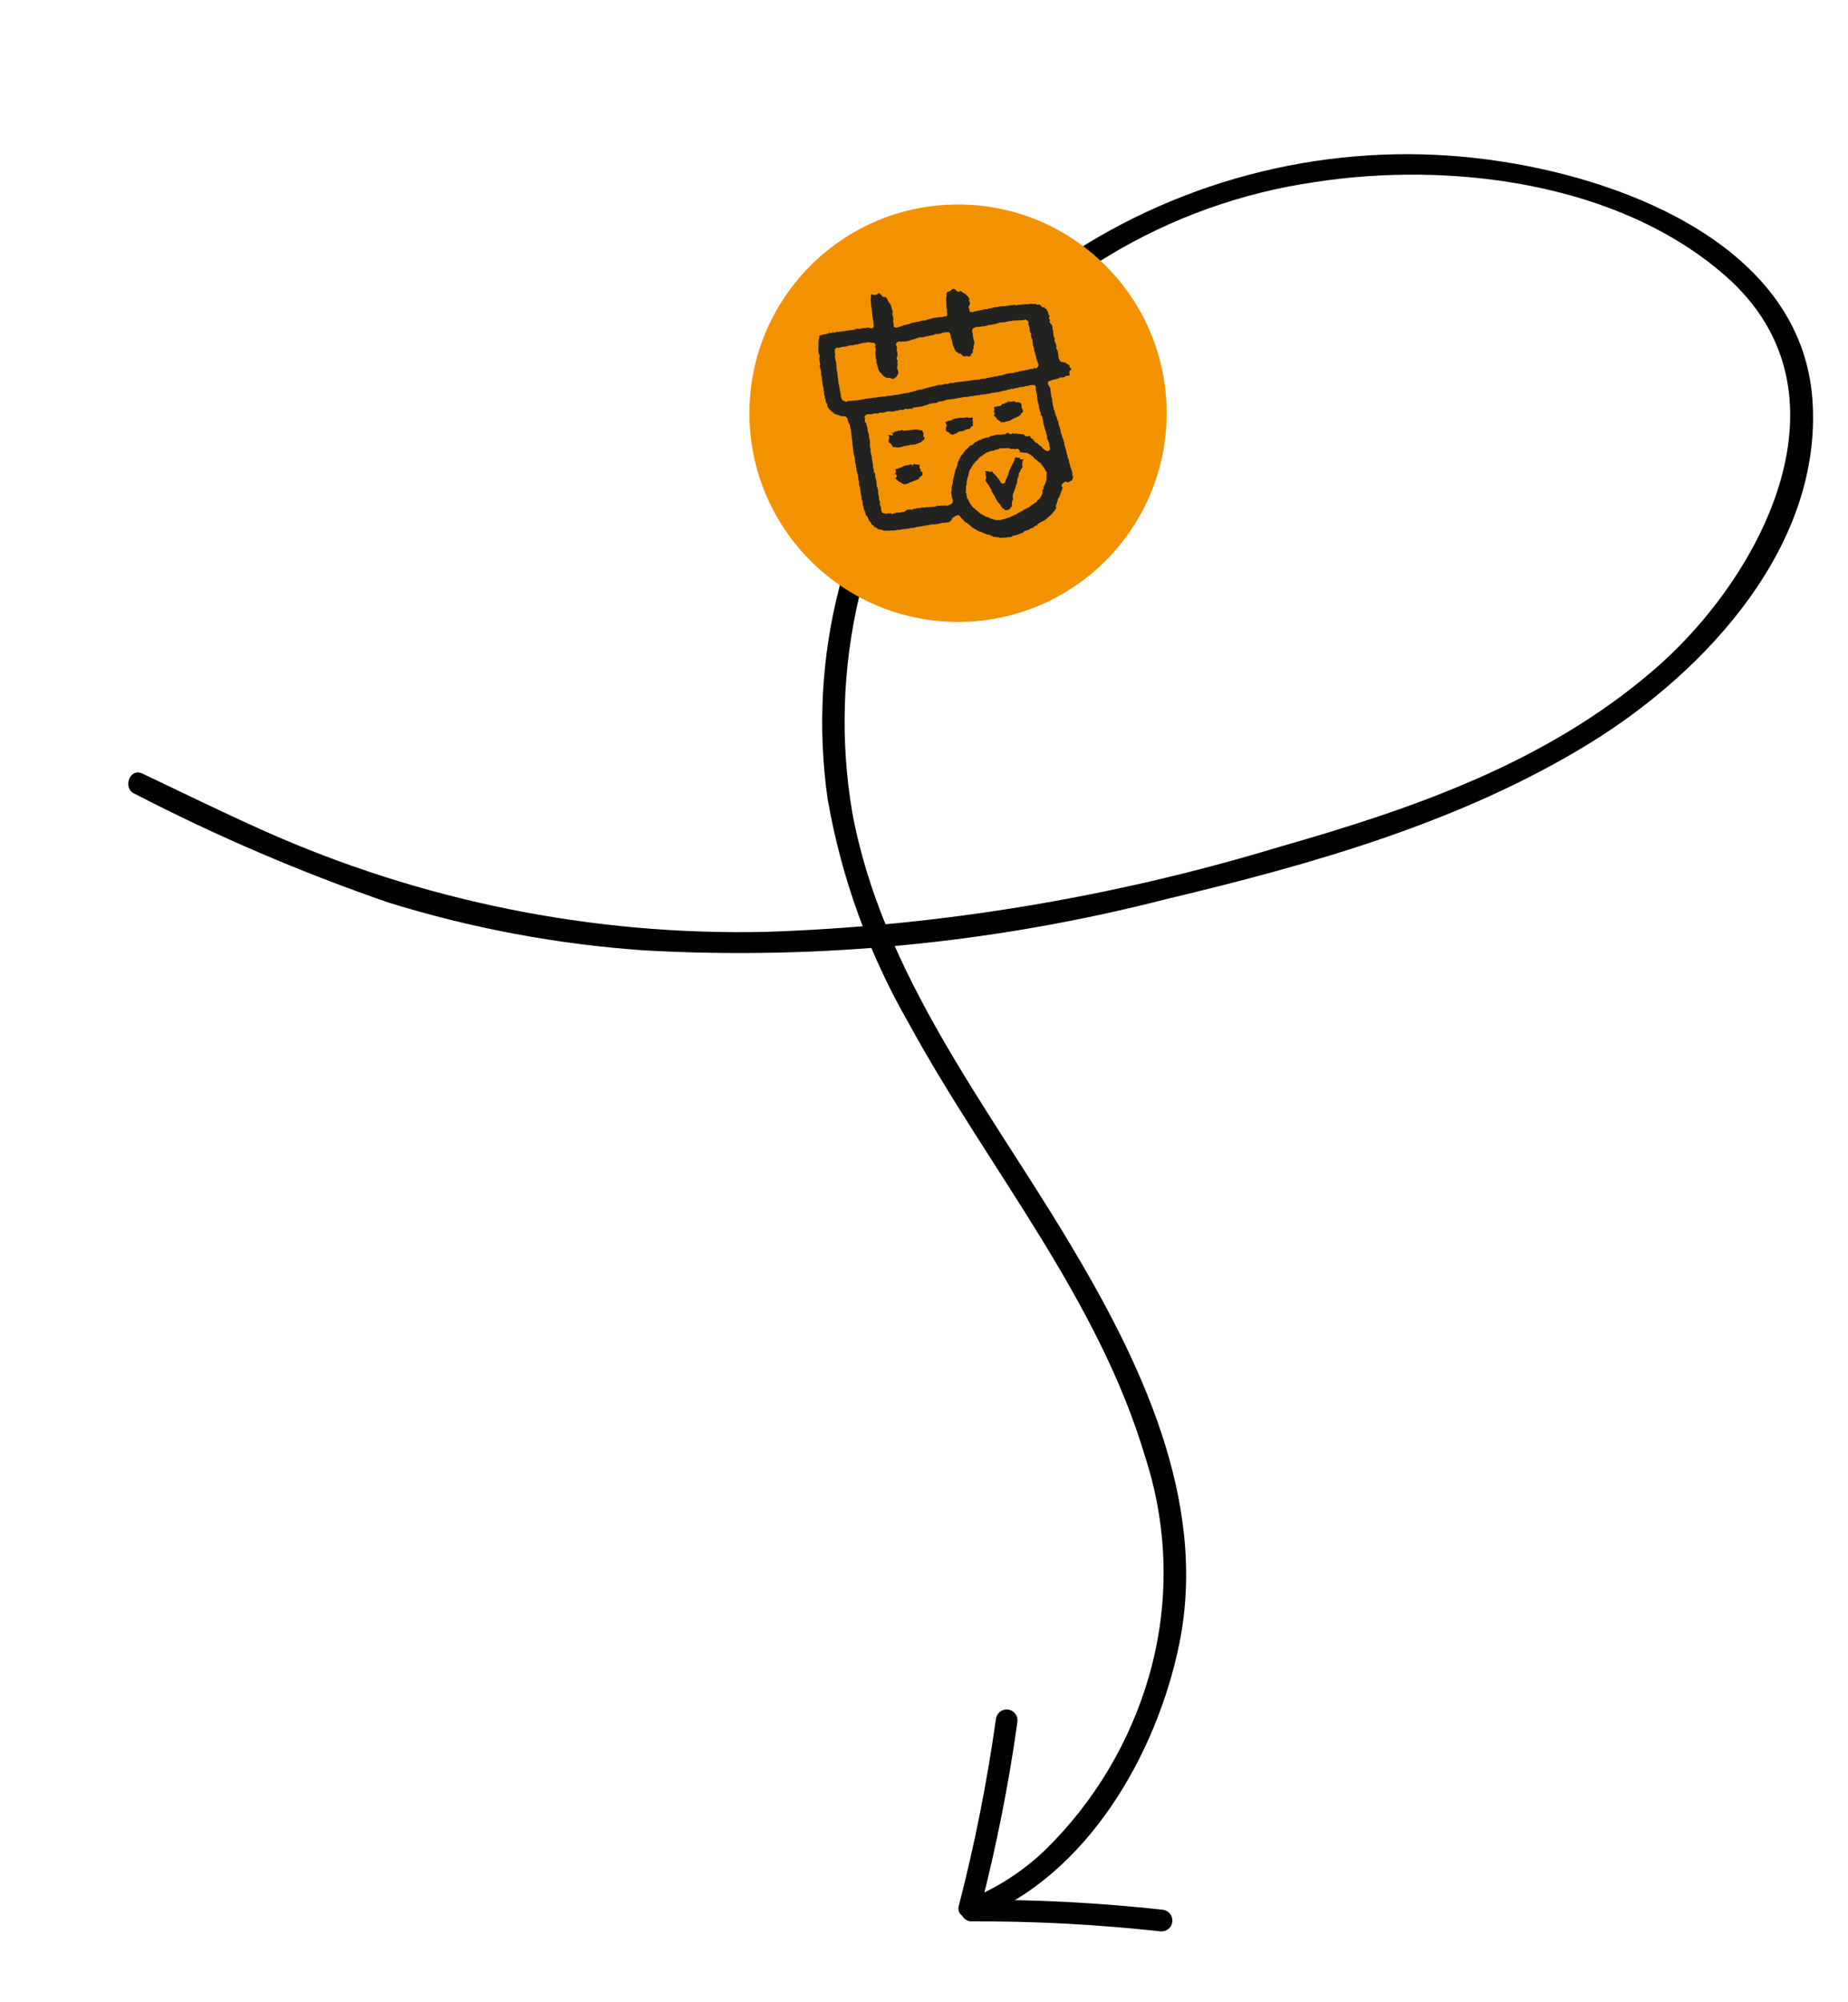
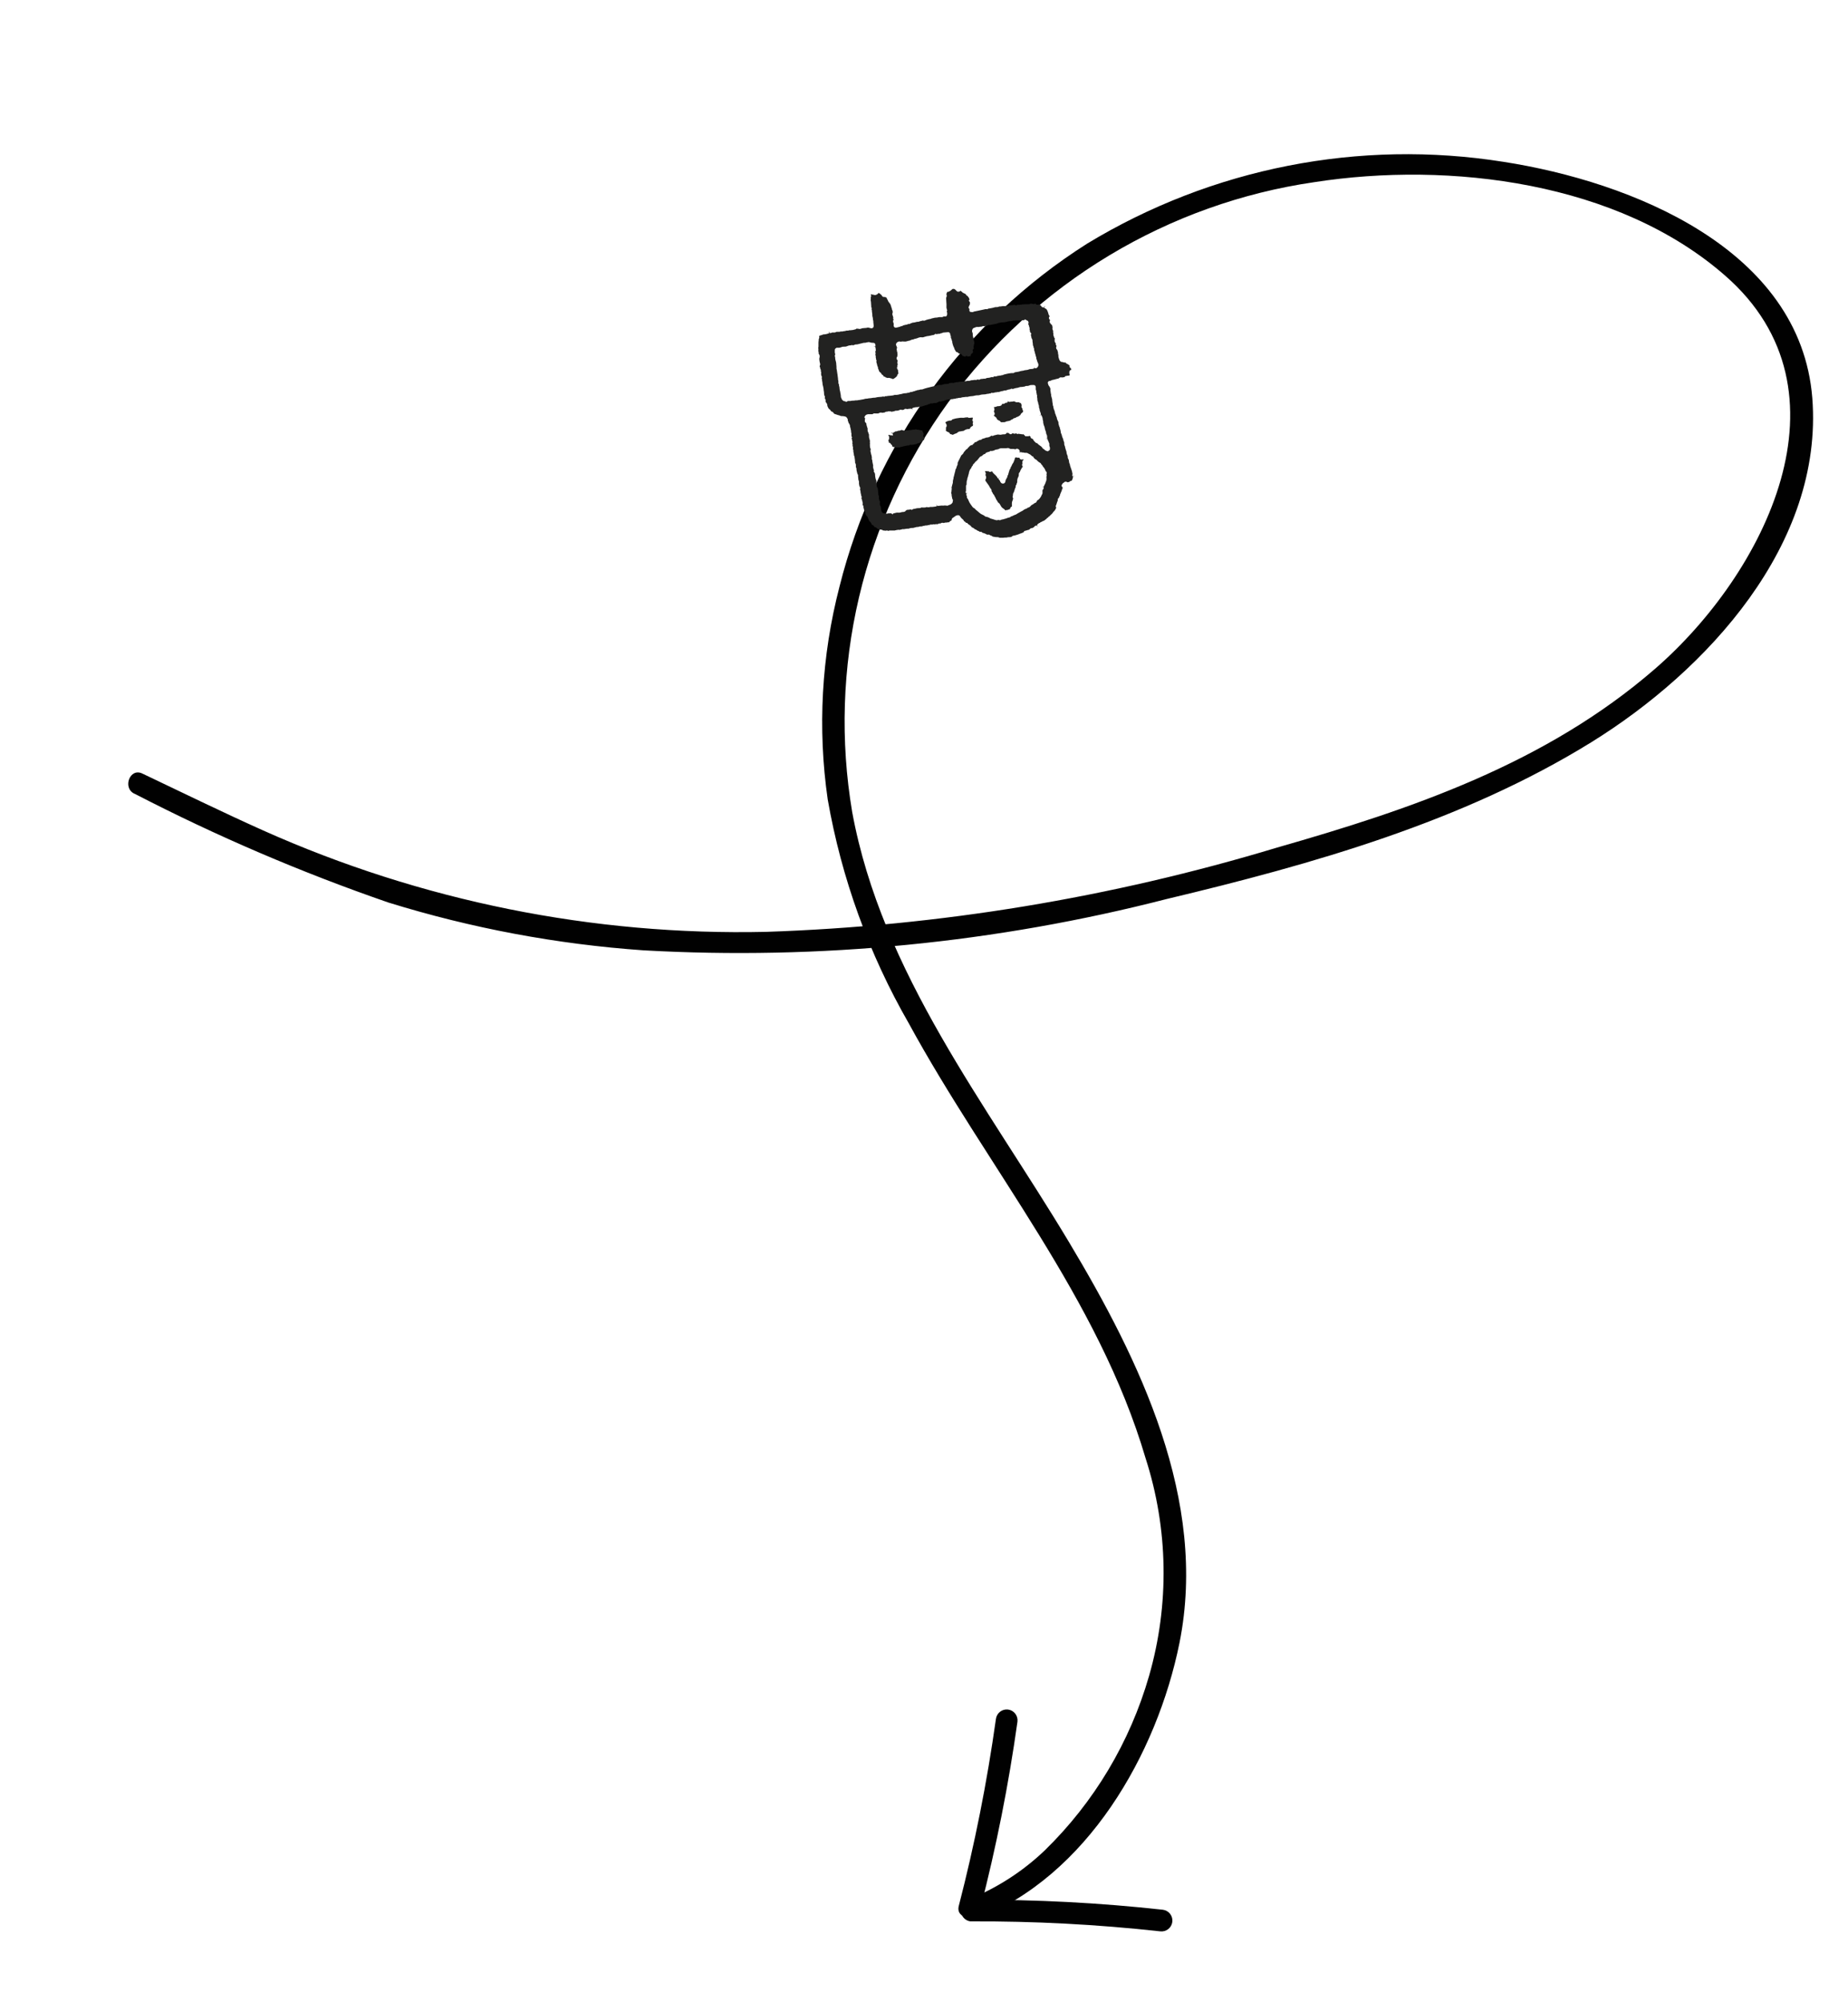
<svg xmlns="http://www.w3.org/2000/svg" width="217" height="235" viewBox="0 0 217 235" fill="none">
  <path d="M15.823 93.168C25.429 98.133 35.38 102.396 45.6 105.924C55.336 108.941 65.387 110.824 75.553 111.536C96.221 112.698 116.945 110.667 136.999 105.514C154.11 101.436 171.741 96.457 186.84 87.125C200.406 78.737 214.146 63.891 212.808 46.708C211.407 29.175 191.461 21.309 176.55 18.994C159.632 16.306 142.308 19.709 127.65 28.599C113.157 37.781 102.746 52.198 98.575 68.859C96.46 77.008 95.991 85.496 97.194 93.828C98.812 103.08 102.035 111.975 106.716 120.112C115.981 137.096 128.977 152.342 134.52 171.15C137.191 179.431 137.334 188.324 134.93 196.689C132.694 204.467 128.472 211.528 122.681 217.173C120.063 219.676 116.984 221.647 113.617 222.978C112.085 223.578 113.093 225.936 114.636 225.252C127.627 220.223 135.862 205.904 138.507 192.786C141.845 176.045 133.818 159.605 125.489 145.722C115.87 129.68 103.543 114.219 100.068 95.307C98.655 86.944 98.925 78.382 100.863 70.124C102.802 61.865 106.369 54.077 111.354 47.219C116.453 40.271 122.88 34.409 130.26 29.973C137.64 25.536 145.827 22.614 154.344 21.378C170.266 18.908 190.019 21.363 202.569 32.347C218.114 45.899 207.176 67.364 194.333 78.504C181.489 89.645 165.63 94.998 149.968 99.474C130.477 105.363 110.305 108.689 89.96 109.368C69.623 109.829 49.441 105.759 30.87 97.453C26.128 95.33 21.47 93.046 16.723 90.793C15.252 90.07 14.373 92.448 15.742 93.136L15.823 93.168Z" fill="#010101" />
  <path d="M113.94 225.507C121.387 225.47 128.83 225.86 136.233 226.675C136.568 226.717 136.907 226.625 137.174 226.417C137.441 226.21 137.615 225.904 137.658 225.568C137.7 225.232 137.608 224.893 137.4 224.625C137.193 224.358 136.888 224.183 136.553 224.141C129.151 223.326 121.708 222.936 114.26 222.973C113.928 222.947 113.598 223.045 113.335 223.25C113.071 223.455 112.893 223.751 112.836 224.08C112.799 224.415 112.893 224.751 113.099 225.018C113.306 225.284 113.607 225.459 113.94 225.507V225.507Z" fill="#010101" />
  <path d="M115.115 224.003C116.984 216.782 118.439 209.459 119.474 202.071C119.516 201.735 119.424 201.396 119.217 201.129C119.01 200.861 118.705 200.687 118.37 200.644C118.035 200.602 117.696 200.695 117.429 200.903C117.162 201.11 116.988 201.415 116.945 201.751C115.91 209.139 114.455 216.462 112.586 223.684C112.172 225.262 114.704 225.56 115.115 224.003Z" fill="#010101" />
-   <path d="M112.496 72.992C126.025 72.992 136.992 62.025 136.992 48.496C136.992 34.967 126.025 24 112.496 24C98.967 24 88 34.967 88 48.496C88 62.025 98.967 72.992 112.496 72.992Z" fill="#F39200" />
  <path d="M117.462 63.115C117.585 63.115 117.701 63.115 117.825 63.115C117.887 63.092 117.941 63.084 118.002 63.1C118.033 63.092 118.064 63.084 118.103 63.084C118.134 63.084 118.172 63.084 118.195 63.1C118.304 63.046 118.412 63.046 118.489 63.046C118.558 63.046 118.612 63.046 118.651 63.038C118.721 63.023 118.79 62.999 118.806 62.984C118.914 62.86 119.053 62.86 119.122 62.86L119.192 62.837C119.238 62.822 119.308 62.798 119.369 62.783C119.501 62.744 119.632 62.706 119.755 62.644C119.809 62.621 119.871 62.598 119.933 62.582C119.995 62.567 120.041 62.551 120.072 62.528C120.126 62.482 120.188 62.466 120.234 62.443L120.265 62.327L120.505 62.266C120.597 62.235 120.698 62.196 120.806 62.181C120.844 62.181 120.844 62.173 120.86 62.157C120.929 62.088 121.037 61.957 121.2 61.98C121.3 61.934 121.385 61.903 121.431 61.841C121.478 61.779 121.578 61.648 121.771 61.687C121.756 61.687 121.732 61.686 121.725 61.702L121.925 61.779L121.756 61.656L121.786 61.602C121.833 61.509 122.026 61.362 122.157 61.347V61.293L122.296 61.254C122.397 61.184 122.474 61.138 122.59 61.115C122.597 61.115 122.636 61.084 122.651 61.069L122.713 61.022C122.76 60.991 122.814 60.953 122.86 60.907C122.914 60.845 122.976 60.767 123.068 60.737L123.13 60.644L123.215 60.605C123.215 60.605 123.246 60.582 123.277 60.536C123.331 60.474 123.393 60.42 123.455 60.366C123.516 60.312 123.57 60.266 123.601 60.211C123.648 60.127 123.717 60.057 123.779 59.987C123.802 59.964 123.825 59.949 123.841 59.933C123.856 59.879 123.887 59.841 123.926 59.81C123.957 59.725 123.995 59.648 124.026 59.586L123.995 59.524C123.941 59.393 123.995 59.3 124.026 59.262C124.026 59.262 124.041 59.215 124.049 59.192C124.065 59.138 124.08 59.076 124.111 59.014C124.111 58.968 124.126 58.922 124.157 58.868C124.188 58.821 124.204 58.783 124.204 58.775C124.204 58.767 124.204 58.713 124.204 58.682C124.204 58.551 124.258 58.466 124.343 58.428C124.343 58.412 124.358 58.389 124.358 58.373C124.381 58.304 124.404 58.219 124.466 58.142C124.466 58.057 124.497 57.995 124.52 57.941C124.559 57.841 124.582 57.779 124.613 57.725C124.644 57.663 124.667 57.609 124.682 57.555C124.698 57.47 124.713 57.377 124.783 57.308C124.783 57.277 124.783 57.254 124.783 57.223L124.767 57.207C124.767 57.207 124.667 57.122 124.659 57.014V56.929L124.737 56.821C124.775 56.728 124.837 56.682 124.899 56.659C124.953 56.605 125.022 56.535 125.13 56.528C125.208 56.528 125.285 56.551 125.354 56.613C125.408 56.59 125.478 56.566 125.54 56.574C125.578 56.528 125.655 56.45 125.787 56.435C125.825 56.435 125.856 56.435 125.91 56.288C125.957 56.165 125.995 56.064 125.988 55.964H126.003C125.926 55.895 125.872 55.779 125.941 55.64C125.918 55.57 125.91 55.508 125.903 55.454C125.903 55.423 125.895 55.392 125.887 55.362L125.849 55.23C125.825 55.153 125.802 55.068 125.771 54.999C125.725 54.883 125.632 54.628 125.617 54.45C125.555 54.373 125.547 54.296 125.54 54.25L125.524 54.142C125.509 54.041 125.501 53.948 125.455 53.887C125.385 53.786 125.377 53.686 125.377 53.616C125.377 53.585 125.377 53.554 125.377 53.547C125.3 53.377 125.231 53.207 125.231 53.014C125.184 52.906 125.154 52.798 125.123 52.69L125.084 52.558C125.084 52.558 125.069 52.489 125.061 52.45C125.061 52.412 125.045 52.373 125.038 52.358C124.976 52.234 124.953 52.118 124.968 52.002C124.968 51.948 124.953 51.894 124.922 51.809C124.891 51.747 124.845 51.67 124.86 51.578C124.86 51.562 124.837 51.523 124.821 51.485C124.744 51.338 124.713 51.222 124.69 51.122C124.667 51.022 124.644 50.929 124.597 50.859C124.551 50.79 124.551 50.713 124.559 50.666C124.536 50.605 124.528 50.543 124.528 50.496L124.505 50.419C124.482 50.365 124.435 50.265 124.451 50.149L124.412 50.126L124.366 50.002C124.366 50.002 124.35 49.925 124.335 49.886C124.312 49.801 124.273 49.693 124.289 49.57L124.265 49.5C124.265 49.5 124.235 49.415 124.204 49.369C124.157 49.276 124.096 49.16 124.096 49.014C124.049 48.952 124.034 48.882 124.026 48.844L123.972 48.751L123.987 48.697C123.957 48.658 123.926 48.612 123.91 48.558L123.879 48.427C123.864 48.342 123.841 48.264 123.818 48.18C123.81 48.156 123.802 48.133 123.787 48.118C123.756 48.064 123.725 47.986 123.717 47.894C123.679 47.824 123.686 47.747 123.686 47.709C123.655 47.654 123.64 47.6 123.624 47.546C123.617 47.508 123.617 47.461 123.617 47.423V47.361C123.594 47.315 123.563 47.245 123.586 47.16C123.578 47.168 123.555 47.114 123.555 47.044C123.563 46.944 123.555 46.882 123.539 46.851C123.524 46.805 123.509 46.751 123.501 46.697C123.493 46.658 123.485 46.62 123.47 46.581C123.424 46.465 123.424 46.357 123.424 46.257C123.377 46.164 123.377 46.071 123.377 46.025C123.339 45.894 123.339 45.778 123.346 45.685C123.346 45.608 123.331 45.562 123.292 45.492C123.269 45.453 123.254 45.415 123.231 45.369C123.138 45.284 123.099 45.175 123.076 45.098C123.045 45.006 123.007 44.905 123.076 44.805C123.146 44.704 123.254 44.704 123.323 44.704L123.408 44.666C123.501 44.62 123.601 44.573 123.717 44.565C123.771 44.565 123.833 44.542 123.902 44.519C123.949 44.504 123.995 44.488 124.041 44.48L124.142 44.457C124.258 44.434 124.335 44.419 124.381 44.365C124.435 44.311 124.513 44.28 124.613 44.287L124.698 44.303C124.744 44.303 124.791 44.28 124.845 44.287C124.93 44.264 124.976 44.257 125.03 44.249L125.061 44.156L125.246 44.117C125.3 44.102 125.354 44.094 125.408 44.087C125.455 44.087 125.501 44.087 125.547 44.087H125.563C125.571 44.04 125.594 43.994 125.617 43.963C125.563 43.894 125.563 43.809 125.563 43.77C125.563 43.67 125.555 43.577 125.632 43.492C125.686 43.43 125.756 43.415 125.825 43.407C125.802 43.384 125.779 43.353 125.771 43.33C125.748 43.283 125.748 43.229 125.748 43.191H125.733L125.625 43.137L125.578 42.982C125.578 42.982 125.578 42.913 125.586 42.882L125.524 42.836C125.478 42.812 125.432 42.789 125.385 42.743C125.308 42.712 125.208 42.681 125.138 42.565C125.13 42.565 125.115 42.565 125.092 42.55C125.061 42.55 125.038 42.55 125.015 42.55C124.906 42.55 124.829 42.519 124.775 42.488H124.744C124.744 42.488 124.713 42.488 124.698 42.488C124.597 42.488 124.536 42.426 124.513 42.403C124.412 42.31 124.381 42.202 124.358 42.125C124.358 42.102 124.343 42.079 124.335 42.063C124.289 41.955 124.273 41.832 124.281 41.7C124.281 41.677 124.281 41.646 124.265 41.615C124.25 41.561 124.235 41.499 124.235 41.422C124.235 41.368 124.235 41.337 124.219 41.299C124.196 41.252 124.18 41.198 124.173 41.152C124.15 41.075 124.142 41.044 124.119 41.021L124.049 40.967L124.018 40.835C124.011 40.758 124.018 40.689 124.065 40.635V40.596C124.026 40.557 123.98 40.488 123.972 40.395C123.972 40.364 123.972 40.326 123.987 40.287H123.972C123.848 40.163 123.818 40.032 123.848 39.924L123.825 39.901L123.872 39.746C123.81 39.669 123.763 39.6 123.748 39.507C123.74 39.445 123.733 39.422 123.725 39.422C123.671 39.33 123.679 39.252 123.694 39.191V39.152C123.655 39.051 123.663 38.951 123.663 38.882C123.663 38.858 123.663 38.828 123.663 38.804C123.586 38.712 123.563 38.588 123.594 38.441C123.594 38.418 123.594 38.395 123.586 38.356C123.57 38.31 123.539 38.248 123.555 38.171C123.447 38.102 123.385 38.009 123.316 37.924C123.2 37.77 123.261 37.646 123.316 37.584L123.277 37.546C123.231 37.499 123.161 37.414 123.169 37.291C123.177 37.206 123.223 37.144 123.269 37.105L123.177 37.02L123.138 36.92C123.122 36.843 123.099 36.781 123.076 36.712C123.061 36.665 123.045 36.619 123.03 36.572C122.999 36.464 122.914 36.318 122.844 36.256L122.79 36.233C122.79 36.233 122.729 36.202 122.69 36.171C122.659 36.148 122.636 36.117 122.605 36.094L122.621 36.063C122.559 36.094 122.482 36.094 122.412 36.063C122.335 36.032 122.265 35.962 122.242 35.885C122.242 35.87 122.211 35.847 122.149 35.816C122.103 35.792 122.064 35.762 122.026 35.731C121.918 35.777 121.833 35.792 121.756 35.762C121.647 35.731 121.593 35.669 121.57 35.623C121.501 35.677 121.393 35.723 121.284 35.677C121.261 35.669 121.23 35.661 121.192 35.661C121.145 35.661 121.084 35.646 121.03 35.63C120.922 35.715 120.798 35.708 120.752 35.708C120.628 35.708 120.497 35.708 120.373 35.708C120.311 35.708 120.242 35.715 120.18 35.723C120.111 35.723 120.041 35.739 119.979 35.739C119.918 35.769 119.864 35.777 119.825 35.762C119.748 35.785 119.67 35.777 119.616 35.777C119.593 35.777 119.57 35.777 119.555 35.777C119.516 35.777 119.477 35.777 119.439 35.777L119.346 35.847L119.114 35.785C119.114 35.785 119.053 35.785 119.045 35.785C118.983 35.808 118.929 35.808 118.883 35.816C118.836 35.816 118.79 35.816 118.744 35.823C118.659 35.823 118.574 35.831 118.497 35.854C118.419 35.877 118.342 35.885 118.265 35.893C118.234 35.893 118.203 35.901 118.18 35.908C118.134 35.916 118.087 35.924 118.041 35.931C117.987 35.931 117.933 35.931 117.879 35.931C117.84 35.931 117.794 35.931 117.755 35.931C117.717 35.931 117.678 35.939 117.639 35.947C117.593 35.947 117.539 35.962 117.493 35.97H117.415C117.361 35.97 117.323 35.97 117.292 35.993C117.215 36.032 117.13 36.04 117.06 36.047C117.014 36.047 116.975 36.047 116.937 36.047C116.859 36.047 116.821 36.063 116.782 36.071C116.659 36.117 116.535 36.14 116.404 36.163L116.319 36.179C116.273 36.186 116.234 36.194 116.188 36.202C116.11 36.209 116.049 36.217 116.002 36.248L115.94 36.287H115.855C115.763 36.264 115.662 36.287 115.554 36.318C115.5 36.333 115.446 36.349 115.384 36.356C115.284 36.372 115.191 36.395 115.091 36.418C114.96 36.449 114.821 36.48 114.682 36.503C114.604 36.526 114.543 36.526 114.489 36.542C114.442 36.542 114.396 36.557 114.326 36.588C114.218 36.642 114.11 36.65 114.002 36.603H113.886L113.855 36.511C113.794 36.403 113.84 36.302 113.855 36.264C113.809 36.264 113.655 36.132 113.794 35.908C113.817 35.87 113.832 35.831 113.848 35.792C113.863 35.762 113.879 35.723 113.894 35.692C113.894 35.692 113.894 35.654 113.894 35.63C113.894 35.584 113.894 35.538 113.894 35.484C113.886 35.46 113.879 35.445 113.871 35.43L113.747 35.291L113.84 35.198C113.84 35.198 113.817 35.136 113.817 35.097C113.817 35.043 113.794 34.989 113.778 34.966C113.716 34.889 113.662 34.812 113.608 34.734C113.546 34.719 113.477 34.673 113.431 34.572C113.369 34.495 113.346 34.48 113.106 34.379L113.068 34.364L112.96 34.256C112.898 34.225 112.844 34.178 112.813 34.124L112.689 34.194C112.627 34.217 112.566 34.248 112.504 34.233C112.403 34.233 112.342 34.163 112.311 34.132L112.272 34.093C112.272 34.093 112.195 34.016 112.149 33.97C112.102 33.955 112.071 33.931 112.048 33.908C112.025 33.908 112.01 33.908 111.986 33.908C111.948 33.908 111.902 33.908 111.863 33.908C111.817 33.939 111.778 33.97 111.739 34.009C111.639 34.101 111.6 34.148 111.5 34.171C111.438 34.225 111.338 34.271 111.214 34.256C111.214 34.31 111.199 34.372 111.152 34.441C111.152 34.48 111.137 34.511 111.122 34.549C111.176 34.619 111.206 34.734 111.122 34.897C111.106 34.935 111.098 34.974 111.098 35.028C111.098 35.175 111.106 35.306 111.122 35.445C111.137 35.63 111.152 35.823 111.137 36.017C111.137 36.04 111.137 36.063 111.137 36.086V36.132C111.16 36.186 111.176 36.24 111.176 36.302V36.318L111.23 36.379L111.176 36.542V36.565C111.222 36.657 111.222 36.742 111.222 36.804C111.23 36.935 111.206 37.005 111.16 37.067L111.098 37.136H110.959C110.828 37.136 110.789 37.136 110.759 37.167C110.674 37.229 110.581 37.229 110.519 37.221C110.457 37.221 110.426 37.221 110.388 37.221C110.342 37.221 110.287 37.221 110.264 37.221C110.133 37.26 109.986 37.291 109.847 37.283C109.793 37.283 109.731 37.298 109.662 37.314C109.585 37.337 109.508 37.36 109.415 37.368C109.314 37.43 109.214 37.437 109.129 37.453C109.09 37.453 109.06 37.461 109.021 37.476C108.975 37.492 108.928 37.499 108.882 37.515C108.805 37.538 108.735 37.553 108.681 37.584C108.589 37.646 108.48 37.654 108.357 37.615C108.28 37.646 108.202 37.661 108.133 37.677C108.063 37.692 108.009 37.7 107.971 37.723C107.924 37.746 107.824 37.793 107.724 37.762C107.646 37.777 107.608 37.793 107.561 37.8C107.476 37.824 107.376 37.855 107.26 37.862C107.229 37.862 107.16 37.862 107.121 37.885C107.059 37.908 106.998 37.939 106.928 37.955C106.835 38.04 106.72 38.04 106.642 38.024C106.527 38.109 106.395 38.117 106.318 38.125C106.303 38.125 106.279 38.133 106.256 38.14C106.21 38.156 106.148 38.179 106.079 38.179C106.04 38.217 105.986 38.256 105.901 38.272C105.832 38.279 105.762 38.302 105.7 38.333C105.6 38.372 105.499 38.395 105.399 38.418C105.353 38.426 105.314 38.434 105.268 38.449C105.144 38.48 105.067 38.441 105.028 38.403C104.982 38.364 104.928 38.295 104.936 38.163V38.094C104.936 38.094 104.951 38.04 104.951 38.024C104.92 37.986 104.913 37.908 104.913 37.862L104.874 37.831V37.731C104.858 37.669 104.874 37.576 104.936 37.507L104.866 37.383L104.897 37.267C104.866 37.206 104.858 37.152 104.858 37.113C104.797 37.013 104.743 36.858 104.828 36.65C104.835 36.627 104.828 36.588 104.812 36.526C104.804 36.495 104.797 36.457 104.789 36.418C104.712 36.325 104.712 36.209 104.719 36.156L104.704 36.14C104.635 36.063 104.642 35.97 104.642 35.924C104.604 35.877 104.573 35.816 104.573 35.746C104.557 35.723 104.542 35.7 104.534 35.684C104.511 35.646 104.48 35.599 104.441 35.553C104.364 35.468 104.279 35.36 104.241 35.213C104.171 35.136 104.125 35.036 104.117 34.935C104.04 34.935 103.986 34.897 103.955 34.858C103.924 34.858 103.885 34.858 103.855 34.858C103.692 34.881 103.553 34.781 103.522 34.634L103.476 34.603C103.476 34.603 103.407 34.549 103.376 34.518C103.275 34.403 103.198 34.395 103.129 34.403C103.075 34.503 102.99 34.572 102.882 34.596C102.812 34.634 102.719 34.65 102.596 34.596C102.472 34.596 102.372 34.565 102.279 34.518C102.279 34.526 102.271 34.534 102.271 34.541C102.271 34.588 102.271 34.626 102.287 34.665C102.302 34.812 102.256 34.889 102.233 34.928C102.241 34.928 102.256 34.974 102.256 35.028C102.256 35.074 102.248 35.113 102.241 35.144C102.241 35.182 102.241 35.283 102.241 35.314C102.241 35.314 102.271 35.345 102.271 35.406L102.31 36.017C102.31 36.017 102.31 36.063 102.31 36.094L102.38 36.148L102.341 36.279C102.372 36.364 102.387 36.426 102.387 36.503C102.387 36.572 102.387 36.65 102.41 36.727C102.426 36.835 102.441 36.959 102.434 37.082C102.48 37.221 102.503 37.376 102.511 37.546C102.557 37.646 102.549 37.739 102.549 37.8L102.588 38.187V38.248C102.588 38.295 102.588 38.395 102.503 38.472C102.418 38.542 102.318 38.534 102.271 38.526L102.086 38.48C102.009 38.457 101.939 38.441 101.885 38.449L101.831 38.465C101.793 38.472 101.746 38.488 101.7 38.488C101.6 38.495 101.507 38.503 101.406 38.511L101.244 38.526C101.19 38.55 101.167 38.557 101.144 38.565C101.059 38.596 100.935 38.634 100.804 38.588C100.742 38.565 100.657 38.58 100.565 38.573C100.526 38.619 100.464 38.665 100.372 38.673C100.356 38.673 100.341 38.673 100.325 38.673C100.294 38.688 100.256 38.712 100.209 38.719C100.101 38.735 99.993 38.75 99.885 38.758C99.8 38.758 99.707 38.758 99.661 38.773L99.599 38.804H99.53C99.468 38.781 99.399 38.804 99.314 38.828C99.229 38.851 99.136 38.874 99.036 38.874C98.951 38.913 98.866 38.913 98.819 38.905H98.719C98.665 38.928 98.603 38.936 98.549 38.943C98.503 38.943 98.449 38.943 98.402 38.943C98.279 38.943 98.202 38.943 98.14 38.982L98.078 39.021H97.978C97.931 39.021 97.885 39.021 97.839 39.028C97.792 39.028 97.746 39.028 97.7 39.028C97.653 39.051 97.622 39.067 97.584 39.082C97.522 39.105 97.476 39.098 97.445 39.098L97.337 38.905L97.352 39.121C97.136 39.183 96.912 39.252 96.672 39.252C96.595 39.291 96.503 39.314 96.41 39.345C96.364 39.36 96.31 39.376 96.263 39.391C96.232 39.399 96.201 39.422 96.186 39.445C96.186 39.507 96.209 39.569 96.201 39.646C96.194 39.708 96.163 39.754 96.14 39.785V39.886C96.124 39.986 96.117 40.086 96.109 40.187C96.109 40.341 96.109 40.503 96.109 40.658C96.109 40.735 96.093 40.797 96.078 40.835C96.093 40.897 96.117 40.998 96.093 41.09C96.109 41.152 96.101 41.206 96.093 41.237C96.14 41.33 96.14 41.422 96.132 41.484V41.523C96.248 41.631 96.248 41.77 96.248 41.839C96.248 41.924 96.232 41.978 96.217 42.025C96.194 42.148 96.217 42.256 96.232 42.372C96.24 42.419 96.248 42.465 96.255 42.511C96.255 42.534 96.263 42.55 96.271 42.573C96.302 42.658 96.348 42.82 96.24 42.982C96.294 43.075 96.317 43.175 96.317 43.268C96.402 43.376 96.394 43.492 96.387 43.554C96.41 43.639 96.456 43.755 96.41 43.878C96.425 43.932 96.433 43.978 96.433 44.017C96.433 44.04 96.433 44.079 96.449 44.087C96.51 44.164 96.526 44.28 96.487 44.38C96.495 44.411 96.503 44.442 96.503 44.473C96.541 44.55 96.541 44.62 96.526 44.673C96.557 44.758 96.564 44.836 96.572 44.905C96.572 44.936 96.572 44.967 96.58 44.99C96.588 45.029 96.595 45.075 96.595 45.121C96.595 45.145 96.595 45.183 96.603 45.191C96.634 45.26 96.649 45.33 96.657 45.384C96.657 45.407 96.665 45.43 96.672 45.453C96.696 45.531 96.703 45.616 96.711 45.693V45.755C96.719 45.801 96.727 45.84 96.734 45.886C96.75 45.986 96.773 46.11 96.765 46.233C96.765 46.233 96.765 46.264 96.773 46.288C96.781 46.318 96.796 46.365 96.796 46.411C96.873 46.504 96.889 46.612 96.835 46.72C96.92 46.82 96.958 46.952 96.951 47.098C96.951 47.183 96.951 47.183 96.966 47.199C97.02 47.253 97.167 47.407 97.151 47.631V47.647C97.174 47.701 97.198 47.755 97.229 47.809L97.252 47.863C97.288 47.94 97.339 47.999 97.406 48.041C97.406 48.041 97.429 48.056 97.445 48.072H97.46L97.591 48.264C97.591 48.264 97.638 48.288 97.661 48.303C97.692 48.311 97.715 48.326 97.738 48.334L97.792 48.357L97.854 48.442C97.9 48.504 97.962 48.581 98.047 48.597C98.109 48.612 98.178 48.635 98.24 48.658C98.271 48.674 98.31 48.682 98.341 48.697L98.433 48.72C98.51 48.736 98.596 48.759 98.68 48.805C98.742 48.836 98.796 48.844 98.874 48.836C98.974 48.836 99.074 48.844 99.198 48.875C99.344 48.906 99.43 48.967 99.46 49.068C99.545 49.153 99.569 49.245 99.545 49.346C99.545 49.353 99.561 49.392 99.576 49.415C99.599 49.469 99.63 49.539 99.638 49.624C99.723 49.724 99.831 49.886 99.823 50.102C99.862 50.18 99.87 50.257 99.885 50.327C99.893 50.388 99.901 50.435 99.916 50.473C99.947 50.543 99.939 50.612 99.939 50.659C99.939 50.689 99.939 50.705 99.939 50.72C99.993 50.844 99.986 50.96 99.978 51.052C99.978 51.114 99.978 51.176 99.986 51.207L100.063 51.338L99.993 51.415C100.009 51.454 100.016 51.477 100.024 51.5C100.032 51.531 100.04 51.57 100.04 51.601C100.063 51.663 100.07 51.717 100.07 51.755C100.101 51.809 100.125 51.886 100.086 51.987C100.086 52.01 100.086 52.033 100.086 52.056C100.132 52.164 100.117 52.257 100.109 52.334C100.14 52.396 100.171 52.458 100.163 52.551V52.612C100.155 52.682 100.148 52.728 100.163 52.759L100.202 52.813V52.883C100.194 52.968 100.209 53.053 100.233 53.145C100.248 53.238 100.271 53.338 100.279 53.454C100.333 53.547 100.356 53.647 100.356 53.748C100.356 53.771 100.356 53.802 100.372 53.84C100.379 53.879 100.387 53.917 100.387 53.956C100.395 54.049 100.403 54.142 100.41 54.234V54.327C100.511 54.443 100.503 54.582 100.503 54.643V54.767C100.503 54.767 100.503 54.829 100.503 54.837C100.549 54.883 100.572 54.952 100.572 55.037C100.572 55.13 100.572 55.215 100.603 55.3C100.634 55.423 100.657 55.508 100.673 55.586C100.727 55.678 100.773 55.763 100.758 55.879C100.758 55.933 100.758 56.003 100.773 56.072C100.789 56.149 100.796 56.234 100.796 56.312C100.796 56.319 100.812 56.35 100.82 56.373C100.835 56.412 100.858 56.466 100.866 56.528C100.874 56.582 100.874 56.636 100.866 56.69C100.866 56.728 100.866 56.767 100.866 56.783C100.874 56.821 100.881 56.867 100.889 56.906C100.889 56.945 100.897 56.976 100.905 56.999C100.905 57.022 100.905 57.053 100.912 57.061C100.966 57.115 101.044 57.246 100.997 57.447L100.982 57.508L101.028 57.547L101.044 57.686C101.044 57.786 101.067 57.887 101.098 58.003L101.113 58.065C101.128 58.111 101.121 58.15 101.121 58.173C101.206 58.273 101.19 58.381 101.152 58.466V58.513L101.213 58.613V58.628C101.229 58.667 101.229 58.706 101.229 58.744C101.275 58.821 101.275 58.899 101.275 58.937C101.337 59.022 101.306 59.13 101.291 59.192C101.306 59.215 101.306 59.269 101.306 59.316L101.399 59.362L101.383 59.493C101.399 59.54 101.406 59.586 101.414 59.64C101.43 59.74 101.453 59.825 101.491 59.887L101.545 59.964V60.003C101.545 60.003 101.576 60.057 101.592 60.096C101.615 60.173 101.615 60.242 101.607 60.296C101.646 60.358 101.677 60.404 101.692 60.474C101.7 60.513 101.708 60.52 101.708 60.52C101.816 60.551 101.862 60.644 101.878 60.69C101.908 60.752 101.924 60.806 101.947 60.86L101.978 60.922C102.001 60.976 102.04 61.045 102.047 61.13C102.194 61.239 102.295 61.362 102.341 61.509C102.356 61.563 102.372 61.578 102.41 61.594C102.48 61.625 102.619 61.694 102.696 61.864C102.696 61.849 102.696 61.864 102.719 61.864C102.781 61.864 102.835 61.88 102.882 61.918L103.028 62.042L103.044 62.057C103.175 62.119 103.252 62.157 103.337 62.157C103.36 62.157 103.368 62.157 103.383 62.157C103.476 62.157 103.6 62.165 103.7 62.266C103.777 62.258 103.847 62.266 103.909 62.281C103.963 62.289 104.009 62.297 104.032 62.281C104.117 62.25 104.225 62.258 104.295 62.312C104.387 62.266 104.48 62.258 104.542 62.266C104.673 62.266 104.774 62.266 104.874 62.266H105.052C105.183 62.227 105.26 62.212 105.33 62.204L105.523 62.173L105.538 62.188C105.538 62.188 105.577 62.188 105.6 62.188C105.623 62.188 105.638 62.188 105.654 62.196C105.739 62.142 105.832 62.15 105.878 62.15L105.909 62.111H106.009C106.094 62.119 106.187 62.111 106.264 62.088C106.364 62.065 106.473 62.057 106.573 62.049H106.704C106.851 61.98 107.013 61.957 107.183 61.965C107.245 61.965 107.291 61.941 107.337 61.934C107.484 61.895 107.639 61.833 107.816 61.849C107.978 61.779 108.141 61.771 108.264 61.779C108.334 61.74 108.403 61.725 108.457 61.717H108.511C108.612 61.671 108.697 61.671 108.774 61.671H108.867C108.944 61.625 109.021 61.625 109.052 61.625C109.083 61.602 109.152 61.602 109.191 61.602C109.245 61.563 109.338 61.532 109.446 61.578L109.492 61.563C109.592 61.517 109.677 61.524 109.739 61.555C109.84 61.509 109.94 61.517 110.009 61.517C110.033 61.517 110.048 61.517 110.071 61.517H110.141L110.172 61.47L110.303 61.439C110.357 61.432 110.403 61.439 110.434 61.439C110.566 61.324 110.72 61.347 110.828 61.385C110.874 61.362 110.913 61.347 110.959 61.339C111.013 61.324 111.067 61.331 111.106 61.331C111.176 61.331 111.199 61.324 111.23 61.316L111.307 61.3C111.353 61.293 111.4 61.3 111.446 61.3H111.461C111.5 61.2 111.585 61.13 111.693 61.107C111.708 61.092 111.724 61.076 111.747 61.053C111.747 60.991 111.747 60.845 111.894 60.767C111.979 60.721 112.064 60.659 112.149 60.59C112.203 60.544 112.264 60.52 112.311 60.505C112.465 60.443 112.658 60.42 112.782 60.667C112.844 60.775 112.944 60.868 113.06 60.961C113.099 60.991 113.168 61.045 113.183 61.154C113.238 61.177 113.299 61.215 113.353 61.269L113.392 61.308C113.431 61.347 113.454 61.37 113.469 61.37H113.562L113.655 61.47C113.655 61.47 113.685 61.509 113.693 61.524C113.801 61.578 113.979 61.679 114.095 61.864L114.149 61.895C114.149 61.895 114.187 61.926 114.203 61.934C114.319 61.957 114.396 62.034 114.435 62.08L114.481 62.119C114.574 62.127 114.666 62.196 114.728 62.242L114.774 62.273C114.813 62.297 114.828 62.304 114.836 62.304C114.944 62.32 115.006 62.382 115.037 62.42C115.083 62.42 115.13 62.42 115.176 62.42H115.261L115.315 62.497C115.377 62.528 115.431 62.559 115.493 62.567C115.655 62.605 115.794 62.683 115.886 62.737C115.886 62.737 115.917 62.744 115.94 62.752C115.956 62.752 115.964 62.752 115.979 62.752C116.002 62.744 116.025 62.737 116.041 62.737C116.141 62.737 116.218 62.783 116.257 62.814C116.288 62.822 116.311 62.837 116.334 62.853C116.45 62.868 116.52 62.938 116.566 62.976C116.628 62.992 116.713 63.007 116.79 63.015L116.937 63.038C116.937 63.038 116.998 63.038 117.029 63.038C117.122 63.038 117.253 63.038 117.377 63.115H117.47H117.462ZM101.175 58.667L101.152 58.721C101.152 58.721 101.167 58.69 101.175 58.667ZM126.173 55.856L125.964 55.887C125.964 55.887 125.972 55.918 125.988 55.933L126.173 55.856ZM123.987 48.581C123.987 48.581 123.987 48.597 123.987 48.604V48.581ZM102.434 37.468L102.449 37.484L102.434 37.468ZM104.905 37.229C104.905 37.229 104.905 37.229 104.905 37.244V37.229ZM122.736 35.893L122.582 36.032C122.582 36.032 122.628 36.047 122.651 36.04L122.736 35.885V35.893ZM113.925 35.113C113.925 35.113 113.909 35.128 113.909 35.136L113.925 35.113ZM117.385 61.053L117.222 61.022C117.107 61.069 116.983 61.069 116.867 61.022C116.774 60.991 116.69 60.968 116.597 60.937C116.527 60.914 116.458 60.899 116.388 60.876C116.327 60.86 116.234 60.845 116.172 60.767C116.172 60.767 116.141 60.76 116.126 60.752C116.079 60.737 116.041 60.721 116.002 60.706C115.948 60.675 115.902 60.659 115.855 60.659C115.786 60.659 115.678 60.629 115.608 60.551C115.57 60.505 115.493 60.474 115.415 60.435C115.377 60.42 115.338 60.404 115.307 60.381C115.238 60.35 115.16 60.312 115.091 60.25C115.021 60.196 114.96 60.142 114.898 60.088L114.713 59.933C114.674 59.903 114.628 59.872 114.589 59.833C114.558 59.802 114.527 59.771 114.496 59.733C114.458 59.686 114.427 59.655 114.396 59.648C114.272 59.601 114.187 59.501 114.126 59.401C114.048 59.285 113.994 59.208 113.933 59.123C113.848 59.014 113.801 58.899 113.755 58.798C113.732 58.744 113.716 58.69 113.685 58.636C113.67 58.605 113.662 58.582 113.655 58.559H113.639L113.539 58.412V58.281C113.539 58.281 113.539 58.227 113.516 58.196C113.469 58.126 113.461 58.057 113.477 57.98V57.949L113.492 57.925H113.508L113.647 57.841L113.446 57.902C113.415 57.848 113.353 57.733 113.431 57.617C113.438 57.601 113.431 57.563 113.431 57.524C113.431 57.478 113.431 57.431 113.431 57.377C113.431 57.316 113.431 57.254 113.431 57.192V56.991L113.5 56.883C113.5 56.883 113.5 56.821 113.5 56.79C113.5 56.62 113.5 56.45 113.577 56.288C113.577 56.242 113.577 56.165 113.608 56.095C113.616 56.026 113.655 55.972 113.67 55.933C113.678 55.817 113.716 55.725 113.747 55.64C113.763 55.593 113.77 55.562 113.77 55.532C113.77 55.485 113.786 55.423 113.809 55.362L113.824 55.308C113.855 55.223 113.894 55.107 113.987 55.006C114.018 54.968 114.056 54.929 114.064 54.898C114.079 54.798 114.133 54.721 114.211 54.667C114.211 54.597 114.241 54.528 114.326 54.443L114.38 54.396C114.427 54.35 114.465 54.319 114.481 54.273C114.519 54.196 114.581 54.157 114.62 54.142C114.682 54.087 114.736 54.033 114.79 53.972C114.844 53.91 114.898 53.848 114.944 53.779L115.037 53.663C115.068 53.624 115.114 53.585 115.168 53.57C115.307 53.516 115.315 53.508 115.377 53.439C115.423 53.392 115.5 53.3 115.632 53.292C115.662 53.269 115.686 53.246 115.709 53.23C115.771 53.122 115.871 53.099 115.925 53.084C115.979 53.068 116.025 53.053 116.072 53.037L116.134 53.022C116.134 53.022 116.172 53.022 116.195 53.006C116.188 53.006 116.226 52.96 116.288 52.937L116.381 52.906L116.458 52.944C116.535 52.906 116.635 52.883 116.72 52.883C116.782 52.813 116.883 52.79 116.944 52.775C117.006 52.759 117.06 52.751 117.107 52.744L117.207 52.728C117.331 52.651 117.454 52.612 117.57 52.612H117.794C117.917 52.612 118.041 52.612 118.165 52.612C118.242 52.589 118.296 52.589 118.35 52.581C118.443 52.581 118.52 52.628 118.574 52.659C118.636 52.69 118.682 52.69 118.759 52.69C118.798 52.69 118.836 52.69 118.883 52.69C119.029 52.69 119.114 52.69 119.184 52.736C119.207 52.736 119.223 52.736 119.238 52.736C119.284 52.69 119.331 52.674 119.369 52.666C119.485 52.643 119.578 52.713 119.609 52.736C119.647 52.767 119.74 52.829 119.74 52.944V53.053L119.701 53.084C119.701 53.084 119.725 53.091 119.732 53.099C119.833 53.053 119.948 53.068 120.033 53.107C120.033 53.107 120.072 53.107 120.087 53.107C120.149 53.107 120.226 53.107 120.311 53.145C120.327 53.153 120.358 53.153 120.404 53.145C120.443 53.145 120.474 53.145 120.512 53.145C120.589 53.145 120.651 53.176 120.721 53.215C120.79 53.253 120.844 53.292 120.891 53.307C120.983 53.338 121.037 53.4 121.076 53.439C121.145 53.485 121.184 53.531 121.215 53.562L121.315 53.578L121.369 53.694C121.369 53.694 121.393 53.724 121.4 53.748H121.416L121.493 53.833C121.524 53.871 121.57 53.902 121.624 53.925C121.686 53.948 121.763 54.002 121.81 54.08C121.825 54.111 121.871 54.142 121.918 54.172C121.972 54.211 122.003 54.242 122.026 54.265C122.126 54.296 122.234 54.373 122.265 54.481C122.281 54.497 122.296 54.512 122.304 54.528C122.358 54.582 122.443 54.651 122.466 54.767C122.497 54.79 122.512 54.806 122.528 54.821C122.628 54.929 122.744 55.138 122.79 55.3C122.837 55.331 122.906 55.385 122.914 55.485C122.922 55.562 122.899 55.624 122.875 55.67C122.929 55.771 122.899 55.864 122.883 55.91C122.868 55.979 122.875 56.049 122.883 56.118C122.899 56.281 122.868 56.443 122.783 56.59C122.767 56.713 122.713 56.806 122.667 56.883C122.636 56.937 122.613 56.983 122.605 57.014L122.566 57.13C122.566 57.207 122.566 57.385 122.42 57.524C122.42 57.524 122.404 57.532 122.412 57.586C122.412 57.624 122.412 57.663 122.412 57.717C122.42 57.825 122.435 57.964 122.319 58.088C122.319 58.088 122.304 58.119 122.304 58.134C122.288 58.18 122.265 58.234 122.227 58.296L122.18 58.366C122.126 58.451 122.064 58.543 121.972 58.621C121.925 58.659 121.879 58.69 121.833 58.706C121.833 58.706 121.802 58.736 121.786 58.76C121.771 58.775 121.756 58.798 121.74 58.821C121.725 58.937 121.64 59.014 121.516 59.03C121.393 59.138 121.261 59.215 121.138 59.277L121.091 59.308C121.091 59.308 121.068 59.331 121.061 59.346C120.914 59.509 120.844 59.555 120.674 59.594C120.582 59.686 120.466 59.725 120.366 59.756C120.311 59.771 120.242 59.818 120.188 59.864C120.103 59.941 120.01 59.98 119.941 60.011C119.902 60.026 119.871 60.041 119.84 60.065C119.771 60.111 119.694 60.15 119.624 60.188C119.539 60.235 119.447 60.281 119.369 60.343C119.315 60.381 119.261 60.397 119.223 60.412C119.153 60.443 119.107 60.459 119.06 60.474C119.037 60.474 119.006 60.489 118.999 60.497C118.921 60.567 118.829 60.582 118.775 60.59C118.674 60.652 118.566 60.744 118.404 60.76C118.358 60.76 118.304 60.791 118.242 60.814C118.165 60.845 118.064 60.883 117.956 60.899C117.933 60.914 117.902 60.93 117.863 60.93C117.802 60.953 117.724 60.984 117.624 60.968C117.562 61.03 117.493 61.038 117.446 61.045L117.385 61.061V61.053ZM122.59 57.084L122.389 57.153H122.574C122.574 57.153 122.597 57.099 122.597 57.084H122.59ZM104.789 60.366L104.642 60.235C104.596 60.25 104.542 60.258 104.48 60.25C104.449 60.25 104.364 60.235 104.326 60.25C104.21 60.281 104.071 60.327 103.924 60.266C103.909 60.266 103.893 60.258 103.862 60.25C103.77 60.25 103.669 60.235 103.6 60.15C103.553 60.096 103.499 60.003 103.476 59.895C103.461 59.81 103.453 59.725 103.445 59.632L103.43 59.486C103.314 59.308 103.283 59.107 103.345 58.906C103.237 58.729 103.19 58.543 103.206 58.35C103.206 58.304 103.206 58.25 103.206 58.219L103.136 58.072V57.987C103.136 57.902 103.121 57.817 103.113 57.733C103.105 57.663 103.098 57.601 103.098 57.532C103.098 57.416 103.067 57.316 103.021 57.23C102.928 57.076 102.928 56.96 102.966 56.875C102.966 56.86 102.966 56.844 102.951 56.829C102.897 56.713 102.897 56.628 102.912 56.566C102.905 56.52 102.905 56.474 102.905 56.443C102.905 56.42 102.905 56.389 102.905 56.373C102.835 56.281 102.82 56.188 102.804 56.118C102.766 55.964 102.766 55.856 102.758 55.763C102.758 55.717 102.758 55.67 102.75 55.624C102.75 55.601 102.727 55.562 102.712 55.524L102.681 55.454L102.596 55.339L102.634 55.207C102.596 55.138 102.557 55.068 102.557 54.983C102.511 54.867 102.519 54.759 102.526 54.674C102.526 54.643 102.526 54.612 102.526 54.582L102.495 54.474C102.495 54.474 102.48 54.419 102.48 54.396C102.464 54.342 102.449 54.273 102.441 54.203C102.441 54.103 102.426 54.002 102.395 53.925L102.356 53.833L102.387 53.771C102.387 53.771 102.372 53.724 102.372 53.701C102.372 53.624 102.364 53.547 102.341 53.47C102.341 53.439 102.325 53.416 102.318 53.392C102.295 53.331 102.271 53.261 102.271 53.184C102.271 53.168 102.264 53.138 102.248 53.107C102.225 53.022 102.186 52.89 102.248 52.744C102.248 52.721 102.241 52.697 102.233 52.69C102.148 52.527 102.148 52.365 102.148 52.242V52.095L102.163 52.064C102.132 51.995 102.14 51.917 102.148 51.871V51.763C102.148 51.763 102.148 51.717 102.148 51.701C102.14 51.655 102.125 51.608 102.109 51.57L102.078 51.469C102.032 51.315 102.04 51.176 102.04 51.06C102.04 51.006 102.04 50.968 102.024 50.952C101.963 50.875 101.963 50.79 101.963 50.736L101.878 50.666L101.908 50.597C101.847 50.496 101.87 50.404 101.893 50.357L101.87 50.272C101.808 50.087 101.739 49.879 101.715 49.662C101.7 49.655 101.684 49.647 101.677 49.631C101.545 49.547 101.545 49.423 101.553 49.377C101.553 49.284 101.553 49.214 101.584 49.13V49.099L101.491 48.967L101.592 48.79C101.7 48.658 101.847 48.627 101.963 48.612C102.024 48.612 102.094 48.612 102.156 48.612H102.449C102.519 48.574 102.588 48.496 102.704 48.519C102.75 48.519 102.789 48.519 102.835 48.527H103.036C103.09 48.527 103.129 48.527 103.16 48.512C103.275 48.45 103.43 48.373 103.592 48.45C103.6 48.45 103.623 48.45 103.669 48.442C103.723 48.427 103.793 48.411 103.87 48.419C103.901 48.38 103.932 48.365 103.955 48.357C104.048 48.311 104.117 48.303 104.171 48.326C104.256 48.272 104.341 48.272 104.38 48.28C104.403 48.28 104.418 48.28 104.441 48.28C104.519 48.28 104.627 48.28 104.743 48.334C104.82 48.28 104.889 48.28 104.943 48.28H104.998C105.09 48.187 105.229 48.203 105.276 48.203C105.399 48.211 105.507 48.187 105.608 48.133C105.685 48.087 105.816 48.056 105.916 48.11C105.971 48.133 105.978 48.133 105.994 48.118C106.048 48.087 106.102 48.079 106.148 48.079C106.171 48.048 106.21 48.002 106.279 47.986C106.364 47.963 106.434 47.994 106.473 48.01C106.488 48.01 106.511 48.01 106.542 48.01C106.604 48.01 106.627 48.01 106.65 48.01L106.72 47.963L106.789 47.986C106.866 47.956 106.951 47.963 107.013 47.971L107.237 48.102L107.083 47.963C107.168 47.863 107.268 47.847 107.33 47.832C107.461 47.794 107.554 47.794 107.639 47.786C107.677 47.786 107.716 47.786 107.754 47.786C107.778 47.786 107.809 47.77 107.839 47.763C107.893 47.747 107.948 47.724 108.002 47.716C108.063 47.716 108.125 47.716 108.171 47.716C108.195 47.716 108.226 47.724 108.233 47.716C108.287 47.685 108.357 47.662 108.426 47.647C108.473 47.631 108.511 47.624 108.542 47.608C108.604 47.577 108.658 47.569 108.697 47.569C108.766 47.523 108.843 47.523 108.89 47.523C108.975 47.438 109.075 47.415 109.152 47.415C109.152 47.415 109.168 47.407 109.175 47.4C109.307 47.322 109.399 47.33 109.453 47.369L109.5 47.346C109.6 47.307 109.708 47.291 109.824 47.299C109.94 47.315 110.04 47.261 110.179 47.176C110.287 47.106 110.388 47.091 110.473 47.129C110.627 47.052 110.789 47.075 110.828 47.052C111.052 46.936 111.307 46.874 111.6 46.874C111.624 46.874 111.662 46.867 111.701 46.859L111.77 46.844C111.817 46.836 111.863 46.844 111.902 46.844C111.979 46.789 112.079 46.797 112.133 46.805H112.187C112.226 46.736 112.334 46.751 112.38 46.751C112.465 46.72 112.581 46.689 112.72 46.689C112.805 46.705 112.844 46.674 112.851 46.674C112.952 46.627 113.037 46.627 113.099 46.62C113.183 46.62 113.222 46.612 113.253 46.604C113.299 46.596 113.353 46.589 113.4 46.581C113.454 46.581 113.516 46.581 113.57 46.581H113.631C113.631 46.581 113.678 46.558 113.709 46.558L113.778 46.542C113.848 46.527 113.933 46.504 114.025 46.504C114.172 46.504 114.334 46.473 114.543 46.419C114.574 46.411 114.635 46.396 114.697 46.403C114.728 46.396 114.759 46.388 114.797 46.388C114.828 46.388 114.859 46.396 114.882 46.403C114.952 46.373 115.014 46.365 115.06 46.365C115.384 46.249 115.632 46.326 115.832 46.249C115.933 46.21 116.041 46.226 116.072 46.218C116.141 46.179 116.211 46.179 116.257 46.179C116.296 46.164 116.342 46.156 116.373 46.156L116.404 46.094L116.551 46.118C116.605 46.125 116.666 46.11 116.736 46.087C116.813 46.064 116.906 46.04 117.014 46.04C117.091 46.017 117.13 46.01 117.161 46.01C117.199 46.01 117.238 46.01 117.269 46.01H117.323C117.4 45.971 117.462 45.94 117.547 45.932C117.562 45.917 117.632 45.894 117.709 45.901C117.771 45.886 117.794 45.878 117.825 45.87C117.925 45.809 118.01 45.816 118.072 45.84C118.141 45.793 118.203 45.786 118.257 45.786C118.342 45.724 118.427 45.708 118.489 45.716C118.558 45.685 118.62 45.678 118.667 45.678L118.751 45.608L118.883 45.647C118.929 45.654 118.983 45.647 119.068 45.608C119.13 45.585 119.184 45.569 119.246 45.554C119.292 45.546 119.338 45.538 119.385 45.531C119.485 45.515 119.57 45.508 119.64 45.469C119.74 45.423 119.84 45.415 119.925 45.415C119.956 45.415 119.979 45.415 120.01 45.415L120.08 45.4C120.142 45.392 120.196 45.376 120.257 45.376C120.304 45.376 120.335 45.369 120.366 45.345C120.45 45.284 120.551 45.291 120.605 45.299C120.698 45.299 120.783 45.284 120.86 45.245C120.937 45.206 121.022 45.183 121.115 45.191C121.192 45.191 121.269 45.191 121.354 45.191H121.447L121.555 45.26C121.555 45.26 121.632 45.353 121.624 45.453C121.624 45.515 121.624 45.577 121.624 45.631C121.624 45.708 121.624 45.731 121.64 45.755C121.686 45.855 121.709 45.979 121.702 46.102C121.702 46.11 121.702 46.141 121.717 46.156C121.725 46.187 121.732 46.218 121.74 46.257C121.74 46.288 121.74 46.318 121.74 46.349L121.794 46.403L121.771 46.519C121.771 46.519 121.771 46.604 121.786 46.658C121.802 46.728 121.817 46.805 121.81 46.89C121.81 46.975 121.825 47.06 121.879 47.191C121.895 47.237 121.925 47.299 121.918 47.376C121.918 47.4 121.918 47.431 121.949 47.477C121.98 47.539 121.995 47.6 121.995 47.67C121.995 47.801 122.01 47.878 122.041 47.948L122.072 48.002V48.064C122.072 48.133 122.095 48.211 122.134 48.303C122.18 48.411 122.227 48.535 122.227 48.689H122.149L122.057 48.774L122.242 48.682C122.373 48.875 122.443 49.06 122.443 49.261C122.458 49.292 122.481 49.346 122.474 49.407C122.489 49.423 122.52 49.5 122.489 49.593C122.505 49.624 122.52 49.662 122.52 49.701C122.536 49.801 122.559 49.894 122.605 49.987C122.651 50.079 122.682 50.195 122.698 50.327C122.698 50.38 122.729 50.442 122.752 50.504C122.798 50.62 122.837 50.736 122.844 50.852C122.844 50.89 122.86 50.929 122.883 50.975C122.914 51.037 122.983 51.16 122.953 51.323C122.953 51.338 122.96 51.385 122.976 51.423L122.798 51.554L122.991 51.477C123.007 51.516 123.03 51.578 123.03 51.655L123.061 51.701C123.092 51.747 123.138 51.817 123.138 51.91C123.223 52.002 123.223 52.087 123.215 52.126C123.215 52.265 123.215 52.365 123.261 52.45C123.3 52.52 123.292 52.597 123.285 52.643C123.316 52.775 123.223 52.859 123.161 52.89L123.007 52.983L122.96 52.929C122.852 52.944 122.783 52.883 122.752 52.852C122.729 52.852 122.636 52.813 122.59 52.705H122.52L122.412 52.581C122.327 52.435 122.18 52.334 122.026 52.234C121.918 52.164 121.841 52.072 121.771 51.995L121.756 51.979L121.709 52.026L121.493 51.832C121.447 51.786 121.4 51.732 121.362 51.678C121.331 51.639 121.308 51.585 121.292 51.523C121.269 51.516 121.246 51.508 121.23 51.5C121.153 51.5 121.099 51.446 121.068 51.408L121.014 51.338V51.253L120.999 51.238C120.945 51.207 120.906 51.176 120.867 51.145C120.829 51.184 120.783 51.199 120.728 51.207H120.644L120.582 51.176L120.559 51.191L120.443 51.222L120.335 51.122C120.288 51.083 120.265 51.052 120.242 51.029C120.226 51.006 120.211 50.983 120.196 50.968C120.157 50.975 120.126 50.983 120.087 50.983C120.033 50.983 119.987 50.975 119.933 50.96C119.91 50.96 119.879 50.952 119.856 50.944C119.755 50.944 119.694 50.944 119.632 50.898C119.555 50.944 119.439 50.975 119.315 50.859C119.223 50.906 119.084 50.944 118.921 50.844C118.937 50.852 118.906 50.859 118.883 50.859C118.829 50.921 118.759 50.96 118.667 50.968C118.558 50.96 118.504 50.89 118.473 50.828C118.389 50.844 118.311 50.828 118.242 50.767C118.203 50.852 118.134 50.913 118.056 50.952C117.987 50.983 117.917 50.991 117.856 50.968C117.809 50.983 117.755 50.998 117.686 50.983C117.554 51.045 117.423 51.029 117.331 51.014C117.228 50.993 117.143 50.993 117.076 51.014C117.006 51.037 116.937 51.052 116.867 51.068C116.798 51.083 116.728 51.091 116.674 51.122L116.535 51.184L116.489 51.13C116.489 51.13 116.419 51.153 116.381 51.153C116.365 51.16 116.35 51.176 116.342 51.184C116.226 51.276 116.118 51.307 116.041 51.33C115.987 51.346 115.925 51.354 115.863 51.354C115.786 51.354 115.74 51.369 115.709 51.392C115.655 51.438 115.593 51.446 115.547 51.446C115.523 51.462 115.5 51.469 115.485 51.469L115.392 51.493H115.384C115.384 51.493 115.346 51.5 115.33 51.508C115.284 51.608 115.153 51.624 115.106 51.632C115.083 51.632 115.06 51.632 115.037 51.632C115.006 51.647 114.952 51.67 114.913 51.701C114.859 51.747 114.798 51.763 114.759 51.771C114.697 51.863 114.581 51.91 114.465 51.886C114.45 51.979 114.38 52.049 114.28 52.095H114.257V52.188L114.064 52.249C113.956 52.288 113.902 52.311 113.871 52.35C113.824 52.419 113.77 52.466 113.724 52.504C113.685 52.535 113.655 52.566 113.647 52.589C113.616 52.659 113.546 52.728 113.454 52.744C113.446 52.759 113.431 52.775 113.423 52.79C113.377 52.844 113.33 52.898 113.284 52.952L113.168 53.091C113.122 53.23 113.044 53.3 112.983 53.354L112.898 53.431C112.898 53.431 112.859 53.462 112.851 53.485C112.844 53.524 112.828 53.57 112.797 53.616C112.774 53.647 112.751 53.686 112.736 53.74C112.712 53.779 112.697 53.825 112.674 53.863C112.597 54.002 112.527 54.149 112.465 54.296L112.442 54.342C112.473 54.458 112.442 54.566 112.38 54.667C112.357 54.705 112.342 54.752 112.326 54.813C112.311 54.906 112.28 55.014 112.195 55.099C112.195 55.215 112.164 55.308 112.141 55.392C112.133 55.423 112.118 55.462 112.11 55.501C112.071 55.663 112.033 55.817 111.994 55.972C111.994 55.995 111.979 56.018 111.963 56.041C111.963 56.064 111.963 56.088 111.963 56.103C111.963 56.165 111.963 56.25 111.902 56.335C111.917 56.412 111.902 56.474 111.886 56.512C111.886 56.59 111.902 56.69 111.847 56.783C111.847 56.844 111.824 56.891 111.809 56.922L111.793 56.999C111.786 57.053 111.77 57.13 111.732 57.207C111.763 57.269 111.755 57.323 111.755 57.354C111.755 57.447 111.747 57.493 111.739 57.524C111.739 57.555 111.739 57.578 111.732 57.593C111.732 57.655 111.732 57.725 111.693 57.81C111.693 57.817 111.678 57.856 111.693 57.879C111.739 57.964 111.747 58.049 111.747 58.111C111.747 58.134 111.747 58.157 111.747 58.173C111.763 58.234 111.77 58.296 111.786 58.358C111.801 58.458 111.817 58.543 111.855 58.613L111.917 58.736L111.871 58.791C111.886 58.852 111.886 58.937 111.824 59.022C111.739 59.138 111.631 59.215 111.508 59.254L111.438 59.269C111.361 59.316 111.237 59.401 111.06 59.323C111.021 59.331 110.959 59.339 110.89 59.323C110.805 59.354 110.728 59.346 110.689 59.339C110.581 59.331 110.481 59.339 110.372 59.354C110.257 59.37 110.133 59.385 110.017 59.377V59.308L109.925 59.208L110.009 59.401C109.963 59.416 109.909 59.439 109.847 59.455C109.762 59.47 109.685 59.478 109.6 59.486L109.461 59.501C109.415 59.501 109.368 59.501 109.314 59.501C109.26 59.501 109.229 59.501 109.206 59.501C109.114 59.547 109.029 59.54 108.967 59.532C108.882 59.532 108.828 59.524 108.782 59.509C108.751 59.524 108.72 59.547 108.681 59.555C108.612 59.571 108.558 59.571 108.511 59.563C108.442 59.563 108.38 59.586 108.295 59.563C108.249 59.547 108.218 59.547 108.202 59.563C108.141 59.601 108.079 59.617 108.032 59.624C108.002 59.632 107.971 59.64 107.94 59.64H107.809C107.716 59.632 107.608 59.663 107.5 59.694C107.446 59.709 107.392 59.717 107.337 59.725C107.276 59.733 107.222 59.74 107.191 59.764L107.036 59.856L106.99 59.794C106.951 59.794 106.905 59.794 106.859 59.779C106.781 59.841 106.696 59.833 106.635 59.825C106.588 59.825 106.557 59.833 106.534 59.841C106.496 59.856 106.457 59.872 106.426 59.879C106.426 59.879 106.411 59.892 106.38 59.918C106.318 60.026 106.179 60.096 106.032 60.088C105.94 60.088 105.839 60.111 105.723 60.15C105.623 60.181 105.53 60.173 105.453 60.165C105.33 60.15 105.214 60.181 105.09 60.211C105.052 60.219 105.021 60.227 104.982 60.242C104.951 60.258 104.913 60.273 104.858 60.273L104.789 60.397V60.366ZM103.345 57.045L103.329 57.076C103.329 57.076 103.345 57.061 103.345 57.045ZM102.65 55.161C102.65 55.161 102.65 55.176 102.65 55.184V55.161ZM101.885 50.257C101.885 50.257 101.885 50.28 101.885 50.288V50.257ZM101.963 49.315L101.978 49.33C101.978 49.33 101.97 49.315 101.963 49.315ZM99.368 47.183L99.26 47.098C99.167 47.098 99.005 47.083 98.912 46.936C98.835 46.874 98.819 46.797 98.812 46.751C98.727 46.643 98.734 46.511 98.734 46.442C98.734 46.38 98.727 46.326 98.711 46.272C98.696 46.203 98.68 46.141 98.673 46.079C98.673 46.017 98.65 45.948 98.634 45.878C98.611 45.786 98.58 45.678 98.58 45.562C98.58 45.477 98.565 45.392 98.534 45.307C98.51 45.245 98.51 45.183 98.518 45.145C98.503 45.106 98.48 45.06 98.472 45.006L98.433 44.982L98.456 44.836C98.433 44.782 98.433 44.72 98.441 44.681C98.41 44.612 98.402 44.542 98.402 44.504V44.434C98.379 44.295 98.371 44.187 98.356 44.087C98.356 44.009 98.341 43.94 98.325 43.863C98.31 43.809 98.31 43.762 98.302 43.708C98.302 43.677 98.302 43.646 98.287 43.615C98.279 43.577 98.271 43.531 98.271 43.492C98.271 43.461 98.271 43.43 98.256 43.407C98.217 43.299 98.217 43.199 98.225 43.106C98.225 43.052 98.225 43.005 98.217 42.967C98.202 42.882 98.194 42.797 98.194 42.712C98.194 42.658 98.194 42.604 98.178 42.542C98.163 42.48 98.147 42.411 98.132 42.349L98.094 42.218C98.086 42.179 98.078 42.141 98.078 42.102C98.063 42.002 98.063 41.947 98.07 41.917C98.001 41.824 98.024 41.7 98.07 41.615C98.086 41.592 98.086 41.561 98.07 41.546C98.016 41.422 98.024 41.306 98.024 41.221C98.024 41.191 98.024 41.16 98.024 41.129C98.016 41.052 98.039 40.967 98.101 40.905C98.163 40.843 98.248 40.797 98.333 40.812C98.402 40.812 98.441 40.812 98.472 40.812C98.495 40.812 98.557 40.812 98.58 40.812C98.596 40.797 98.657 40.766 98.742 40.774C98.75 40.774 98.765 40.758 98.773 40.75C98.904 40.689 99.036 40.689 99.136 40.689H99.206C99.306 40.689 99.368 40.673 99.437 40.642C99.553 40.588 99.723 40.526 99.916 40.534C100.016 40.472 100.109 40.503 100.155 40.534C100.209 40.519 100.287 40.496 100.318 40.48C100.395 40.449 100.472 40.411 100.565 40.426C100.634 40.426 100.719 40.411 100.804 40.388C100.874 40.364 100.943 40.349 101.013 40.333C101.074 40.326 101.128 40.31 101.183 40.295C101.306 40.256 101.445 40.218 101.607 40.233C101.646 40.218 101.677 40.21 101.7 40.202L101.8 40.187C101.839 40.187 101.878 40.179 101.916 40.163C102.04 40.133 102.14 40.171 102.202 40.194C102.318 40.233 102.41 40.233 102.519 40.233C102.603 40.233 102.681 40.256 102.727 40.31C102.804 40.395 102.797 40.496 102.797 40.534C102.797 40.565 102.797 40.588 102.797 40.619L102.588 40.673H102.797C102.797 40.673 102.797 40.72 102.797 40.75C102.797 40.781 102.797 40.82 102.797 40.835C102.851 40.913 102.843 40.998 102.827 41.052L102.858 41.09L102.804 41.206C102.781 41.26 102.781 41.322 102.804 41.422L102.82 41.484L102.797 41.569C102.797 41.623 102.781 41.669 102.797 41.677C102.827 41.739 102.835 41.793 102.835 41.824C102.843 41.886 102.835 41.932 102.835 41.971C102.882 42.094 102.882 42.187 102.874 42.233L102.936 42.303L102.905 42.426C102.905 42.48 102.905 42.527 102.928 42.573C102.959 42.65 102.974 42.727 102.99 42.805C103.005 42.89 103.028 42.967 103.059 43.029L103.113 43.145L103.082 43.199C103.129 43.268 103.152 43.345 103.175 43.407C103.175 43.43 103.19 43.453 103.198 43.477C103.252 43.615 103.275 43.662 103.329 43.685C103.414 43.724 103.461 43.801 103.484 43.847C103.546 43.948 103.561 43.971 103.584 43.978C103.716 44.025 103.754 44.133 103.777 44.202C103.793 44.202 103.808 44.202 103.816 44.202C103.916 44.202 103.986 44.264 104.017 44.311C104.055 44.311 104.086 44.311 104.117 44.326C104.148 44.342 104.179 44.349 104.21 44.365C104.279 44.342 104.341 44.349 104.38 44.349C104.48 44.349 104.534 44.38 104.565 44.395C104.588 44.403 104.611 44.411 104.635 44.411C104.673 44.411 104.712 44.426 104.743 44.442C104.789 44.457 104.82 44.48 104.851 44.496C104.974 44.434 105.09 44.372 105.183 44.28C105.206 44.249 105.252 44.202 105.314 44.179C105.33 44.056 105.391 43.971 105.43 43.909C105.469 43.855 105.507 43.809 105.507 43.785L105.461 43.716V43.631C105.461 43.631 105.461 43.592 105.461 43.569C105.453 43.531 105.438 43.484 105.438 43.446V43.392L105.36 43.322L105.33 43.16C105.33 43.114 105.345 43.067 105.376 43.029C105.353 42.959 105.353 42.866 105.43 42.766C105.407 42.72 105.345 42.635 105.368 42.519L105.399 42.426C105.399 42.303 105.399 42.272 105.368 42.249C105.299 42.187 105.268 42.094 105.283 42.002C105.291 41.932 105.33 41.878 105.376 41.832C105.353 41.747 105.376 41.685 105.399 41.631C105.368 41.554 105.36 41.476 105.376 41.415C105.36 41.368 105.36 41.33 105.36 41.291L105.299 41.221L105.33 41.167C105.33 41.167 105.33 41.144 105.33 41.137C105.283 41.067 105.268 40.974 105.33 40.843C105.337 40.82 105.345 40.804 105.33 40.774C105.299 40.719 105.291 40.673 105.283 40.642C105.137 40.426 105.252 40.264 105.314 40.21C105.453 40.079 105.623 40.04 105.762 40.109C105.932 40.055 106.063 40.071 106.164 40.086C106.334 40.102 106.496 40.063 106.673 40.001C106.72 39.986 106.766 39.978 106.812 39.971C106.843 39.971 106.874 39.971 106.882 39.955C106.982 39.886 107.098 39.847 107.222 39.847C107.322 39.785 107.43 39.762 107.531 39.746C107.585 39.731 107.639 39.723 107.693 39.7C107.87 39.623 108.056 39.553 108.272 39.592C108.365 39.608 108.465 39.569 108.581 39.53C108.658 39.507 108.728 39.484 108.805 39.468C108.836 39.461 108.867 39.445 108.905 39.445H108.959C109.121 39.414 109.268 39.399 109.407 39.353C109.484 39.33 109.562 39.322 109.616 39.322C109.67 39.283 109.724 39.268 109.755 39.26L109.816 39.175L109.955 39.221C109.955 39.221 110.04 39.191 110.102 39.198C110.179 39.175 110.249 39.175 110.303 39.175C110.326 39.175 110.365 39.175 110.372 39.175C110.45 39.098 110.542 39.105 110.596 39.105H110.62L110.65 39.059L110.797 39.028L111.384 38.982L111.5 39.051C111.554 39.098 111.585 39.167 111.585 39.245C111.585 39.291 111.6 39.337 111.608 39.383L111.654 39.43V39.561C111.647 39.608 111.662 39.654 111.701 39.739C111.716 39.777 111.732 39.808 111.747 39.847C111.77 39.909 111.77 39.971 111.77 40.009L111.824 40.063L111.809 40.125C111.824 40.264 111.871 40.403 111.917 40.55L111.956 40.658C111.956 40.658 111.979 40.712 111.994 40.735C112.025 40.789 112.056 40.851 112.071 40.928C112.079 40.982 112.11 41.036 112.156 41.098C112.187 41.144 112.203 41.191 112.218 41.221C112.249 41.26 112.28 41.283 112.311 41.322H112.326C112.45 41.33 112.535 41.399 112.581 41.507C112.62 41.492 112.651 41.492 112.682 41.484C112.805 41.484 112.875 41.569 112.905 41.608C112.944 41.646 112.967 41.685 112.998 41.716C113.014 41.739 113.029 41.754 113.044 41.778C113.16 41.793 113.23 41.816 113.292 41.878H113.299C113.322 41.824 113.384 41.785 113.461 41.778H113.562L113.655 41.855C113.655 41.855 113.67 41.847 113.693 41.839C113.786 41.808 113.848 41.801 113.971 41.808C113.956 41.801 113.971 41.785 113.979 41.778C113.979 41.584 114.072 41.499 114.164 41.461C114.18 41.422 114.211 41.376 114.265 41.337C114.265 41.337 114.249 41.276 114.249 41.252C114.203 41.198 114.18 41.044 114.334 40.92L114.357 40.905C114.326 40.835 114.288 40.735 114.342 40.604C114.342 40.542 114.342 40.441 114.411 40.349C114.404 40.264 114.396 40.218 114.404 40.163C114.388 40.109 114.373 40.063 114.373 40.009L114.357 39.978C114.319 39.893 114.311 39.855 114.303 39.785V39.716C114.288 39.631 114.28 39.569 114.272 39.553C114.218 39.445 114.226 39.345 114.226 39.275C114.226 39.136 114.218 39.075 114.18 39.013C114.126 38.92 114.133 38.812 114.157 38.735C114.172 38.673 114.218 38.55 114.326 38.503L114.388 38.472H114.427C114.489 38.434 114.566 38.395 114.658 38.38C114.728 38.364 114.797 38.372 114.852 38.38C114.875 38.38 114.913 38.38 114.929 38.38C115.045 38.349 115.16 38.341 115.261 38.341C115.392 38.248 115.531 38.279 115.601 38.295H115.624C115.724 38.233 115.825 38.225 115.902 38.217C115.933 38.217 115.971 38.217 115.987 38.202L116.064 38.133L116.164 38.148C116.226 38.156 116.288 38.14 116.365 38.117C116.45 38.094 116.527 38.078 116.651 38.063C116.666 38.063 116.705 38.063 116.744 38.047C116.782 38.04 116.821 38.032 116.859 38.024C116.883 38.024 116.898 38.017 116.921 38.009C116.96 38.001 117.006 37.993 117.053 37.986L117.083 37.97C117.261 37.878 117.454 37.855 117.616 37.839C117.678 37.839 117.74 37.831 117.794 37.831C117.887 37.831 117.979 37.824 118.056 37.8C118.172 37.77 118.288 37.739 118.404 37.715C118.489 37.692 118.597 37.677 118.705 37.685C118.759 37.661 118.806 37.654 118.844 37.661H118.86C118.968 37.6 119.045 37.607 119.107 37.638C119.184 37.6 119.253 37.607 119.292 37.607H119.686C119.686 37.607 119.755 37.607 119.794 37.607C119.856 37.584 119.91 37.576 119.964 37.569C120.018 37.569 120.057 37.576 120.095 37.584C120.172 37.569 120.226 37.569 120.273 37.576L120.35 37.476L120.505 37.561C120.582 37.6 120.628 37.623 120.674 37.654C120.744 37.708 120.821 37.816 120.752 38.001C120.736 38.047 120.736 38.055 120.752 38.071C120.806 38.14 120.821 38.225 120.837 38.287C120.837 38.31 120.837 38.325 120.852 38.349C120.883 38.418 120.922 38.534 120.891 38.658C120.937 38.743 120.937 38.828 120.937 38.874C120.937 38.936 120.96 38.99 121.006 39.036L121.107 39.144L121.045 39.306C121.045 39.306 121.061 39.337 121.061 39.36C121.076 39.407 121.091 39.453 121.099 39.523C121.107 39.646 121.13 39.716 121.176 39.77C121.23 39.839 121.238 39.916 121.238 39.955V40.032C121.238 40.102 121.246 40.163 121.261 40.225C121.284 40.303 121.284 40.372 121.284 40.426C121.284 40.465 121.284 40.511 121.292 40.526C121.346 40.611 121.362 40.704 121.369 40.766C121.369 40.797 121.377 40.835 121.385 40.843L121.431 40.905V40.982C121.416 41.044 121.439 41.121 121.47 41.206C121.501 41.291 121.532 41.376 121.539 41.484C121.555 41.507 121.57 41.538 121.57 41.577C121.593 41.615 121.617 41.685 121.617 41.762C121.663 41.87 121.702 41.971 121.686 42.087C121.717 42.141 121.74 42.218 121.763 42.295C121.794 42.403 121.825 42.504 121.871 42.588C121.987 42.789 121.941 43.029 121.756 43.168C121.694 43.222 121.586 43.237 121.493 43.206C121.385 43.253 121.238 43.322 121.084 43.307C120.96 43.307 120.844 43.33 120.736 43.384C120.674 43.415 120.62 43.415 120.582 43.422H120.528C120.474 43.446 120.404 43.461 120.327 43.446C120.288 43.469 120.242 43.492 120.188 43.492C120.142 43.507 120.072 43.531 119.987 43.523C119.933 43.546 119.879 43.546 119.84 43.554C119.686 43.615 119.57 43.631 119.47 43.646C119.392 43.662 119.354 43.662 119.315 43.67C119.215 43.685 119.145 43.693 119.099 43.731L119.029 43.785H118.813C118.721 43.793 118.628 43.801 118.535 43.816C118.365 43.847 118.188 43.878 118.026 43.924C117.971 43.94 117.925 43.955 117.871 43.963C117.771 44.033 117.663 44.04 117.578 44.048C117.5 44.087 117.423 44.087 117.392 44.079C117.315 44.102 117.253 44.117 117.184 44.11L117.091 44.141C117.014 44.172 116.906 44.195 116.782 44.187C116.744 44.187 116.697 44.187 116.69 44.187L116.612 44.287L116.504 44.249C116.458 44.249 116.373 44.28 116.28 44.303L116.203 44.326C116.141 44.342 116.079 44.349 116.033 44.349H115.979C115.979 44.349 115.933 44.357 115.91 44.357C115.855 44.388 115.794 44.403 115.747 44.403L115.716 44.457L115.577 44.442C115.577 44.442 115.5 44.442 115.454 44.457C115.415 44.457 115.369 44.473 115.33 44.473H115.261C115.176 44.488 115.114 44.488 115.076 44.519L114.975 44.581L114.836 44.527C114.836 44.527 114.79 44.535 114.743 44.558C114.651 44.604 114.55 44.596 114.473 44.589C114.45 44.589 114.419 44.589 114.404 44.589C114.288 44.62 114.172 44.627 114.072 44.627H114.041C113.902 44.704 113.755 44.704 113.639 44.704H113.577C113.577 44.704 113.5 44.72 113.461 44.728L113.4 44.743C113.346 44.751 113.307 44.743 113.268 44.743C113.183 44.805 113.068 44.797 112.983 44.782C112.921 44.812 112.859 44.805 112.813 44.797C112.782 44.805 112.766 44.812 112.743 44.812C112.712 44.812 112.682 44.812 112.651 44.812C112.558 44.859 112.473 44.851 112.427 44.851C112.326 44.843 112.241 44.867 112.133 44.898C112.095 44.913 112.048 44.921 112.01 44.928C111.994 44.936 111.902 44.982 111.801 44.928C111.801 44.928 111.755 44.928 111.732 44.936C111.67 44.952 111.593 44.967 111.508 44.952C111.423 45.044 111.276 45.075 111.106 45.067C110.967 45.052 110.836 45.091 110.666 45.152C110.581 45.183 110.488 45.191 110.396 45.183C110.241 45.16 110.087 45.214 109.925 45.268C109.863 45.291 109.816 45.291 109.778 45.291C109.685 45.353 109.585 45.353 109.523 45.361C109.345 45.407 109.214 45.438 109.083 45.469C109.006 45.484 108.928 45.508 108.859 45.523C108.681 45.569 108.519 45.623 108.349 45.685C108.318 45.701 108.249 45.724 108.179 45.708C108.125 45.701 108.056 45.716 107.978 45.747C107.886 45.778 107.809 45.786 107.731 45.786L107.646 45.816C107.608 45.84 107.546 45.863 107.476 45.863C107.399 45.925 107.307 45.932 107.253 45.932C107.144 46.002 107.029 46.01 106.944 46.017C106.905 46.017 106.859 46.017 106.843 46.033L106.735 46.11L106.673 46.079C106.635 46.102 106.596 46.11 106.573 46.11C106.473 46.148 106.388 46.148 106.31 46.156C106.287 46.156 106.256 46.156 106.233 46.156C106.079 46.179 105.955 46.203 105.855 46.241C105.801 46.257 105.754 46.264 105.716 46.257C105.677 46.28 105.608 46.288 105.569 46.295C105.507 46.326 105.445 46.326 105.415 46.326C105.36 46.342 105.299 46.349 105.198 46.349C105.082 46.349 105.005 46.349 104.943 46.38C104.905 46.403 104.866 46.411 104.835 46.411L104.573 46.442C104.48 46.442 104.38 46.458 104.287 46.465C104.21 46.473 104.133 46.488 104.055 46.504C104.001 46.511 103.955 46.504 103.916 46.504L103.839 46.573L103.739 46.535C103.739 46.535 103.669 46.535 103.623 46.55C103.577 46.558 103.538 46.566 103.492 46.573L103.291 46.589C103.206 46.589 103.121 46.604 103.036 46.612C103.005 46.612 102.966 46.627 102.936 46.635C102.804 46.674 102.712 46.681 102.627 46.681H102.549C102.457 46.697 102.356 46.712 102.264 46.728C102.21 46.736 102.156 46.743 102.102 46.743C102.055 46.743 102.009 46.743 101.97 46.759C101.87 46.789 101.777 46.789 101.692 46.797H101.623C101.623 46.797 101.561 46.813 101.522 46.828C101.43 46.859 101.329 46.874 101.229 46.89C101.183 46.89 101.136 46.905 101.098 46.913C100.989 46.936 100.92 46.952 100.85 46.952C100.82 46.952 100.789 46.959 100.758 46.967C100.719 46.975 100.673 46.983 100.634 46.99C100.596 46.99 100.549 46.99 100.511 46.99C100.487 46.99 100.457 46.99 100.449 46.99C100.348 47.021 100.256 47.021 100.171 47.021C100.117 47.021 100.063 47.021 100.024 47.029C99.908 47.068 99.793 47.068 99.707 47.06C99.623 47.06 99.576 47.06 99.538 47.075L99.422 47.145L99.368 47.183ZM107.283 45.917L107.268 45.932L107.283 45.917ZM98.464 44.774V44.789V44.774ZM103.067 43.26L103.044 43.291C103.044 43.291 103.059 43.276 103.067 43.26ZM121.47 43.229C121.47 43.229 121.508 43.229 121.524 43.229L121.4 43.059L121.47 43.237V43.229Z" fill="#222221" />
  <path d="M105.5 52.504C105.5 52.504 105.561 52.504 105.585 52.52H105.608C105.608 52.52 105.646 52.504 105.669 52.504C105.778 52.427 105.893 52.435 105.932 52.435C106.063 52.373 106.202 52.365 106.388 52.319C106.434 52.311 106.488 52.296 106.534 52.288C106.643 52.265 106.758 52.288 106.774 52.265L106.851 52.195L106.99 52.211C107.075 52.211 107.175 52.195 107.276 52.18C107.368 52.164 107.461 52.141 107.561 52.134C107.67 52.072 107.77 52.018 107.894 52.002C107.932 52.002 107.979 51.971 108.025 51.948C108.071 51.925 108.125 51.894 108.179 51.879L108.21 51.863C108.249 51.748 108.303 51.663 108.473 51.647C108.488 51.647 108.504 51.647 108.519 51.647C108.496 51.547 108.519 51.454 108.596 51.369C108.535 51.346 108.45 51.3 108.419 51.191C108.388 51.083 108.442 50.998 108.48 50.952C108.465 50.913 108.45 50.883 108.426 50.844C108.38 50.743 108.326 50.635 108.295 50.52H108.241C108.141 50.52 108.048 50.489 107.963 50.465C107.87 50.442 107.801 50.427 107.724 50.427H107.646L107.585 50.396C107.585 50.396 107.554 50.396 107.538 50.396C107.523 50.396 107.5 50.396 107.477 50.396C107.392 50.442 107.299 50.435 107.253 50.427H107.191C107.129 50.45 107.06 50.465 106.998 50.465C106.928 50.465 106.866 50.473 106.805 50.489C106.697 50.504 106.581 50.52 106.449 50.512C106.256 50.597 106.079 50.535 105.955 50.481C105.901 50.458 105.863 50.465 105.855 50.465C105.747 50.527 105.639 50.558 105.523 50.55C105.484 50.55 105.43 50.566 105.368 50.597C105.337 50.612 105.26 50.651 105.167 50.62C105.137 50.651 105.098 50.674 105.059 50.69L105.005 50.705C104.944 50.798 104.828 50.813 104.766 50.821H104.789L104.866 51.106L104.573 51.083C104.573 51.083 104.488 51.083 104.426 51.045L104.411 51.029C104.372 51.052 104.326 51.068 104.287 51.076C104.372 51.137 104.411 51.23 104.403 51.33C104.403 51.415 104.403 51.454 104.403 51.493C104.395 51.554 104.364 51.632 104.303 51.686V51.701C104.333 51.748 104.395 51.84 104.364 51.956C104.426 51.956 104.503 51.971 104.565 52.041C104.596 52.072 104.611 52.103 104.627 52.149C104.72 52.195 104.774 52.288 104.781 52.396C104.812 52.412 104.843 52.427 104.874 52.443C104.905 52.458 104.928 52.473 104.959 52.481C105.005 52.466 105.067 52.458 105.129 52.481C105.214 52.512 105.283 52.527 105.353 52.527L105.469 52.512C105.469 52.512 105.492 52.512 105.507 52.512L105.5 52.504ZM104.349 52.072V52.103C104.349 52.103 104.349 52.087 104.349 52.072ZM104.581 50.844H104.766C104.766 50.844 104.774 50.798 104.774 50.774L104.581 50.844Z" fill="#222221" />
  <path d="M117.06 49.184L117.083 49.207C117.145 49.268 117.184 49.307 117.245 49.33C117.307 49.353 117.462 49.407 117.531 49.562C117.593 49.546 117.663 49.531 117.74 49.562C117.825 49.539 117.894 49.546 117.956 49.546C117.971 49.546 117.995 49.546 118.002 49.546C118.118 49.462 118.249 49.438 118.365 49.423C118.396 49.423 118.427 49.415 118.458 49.407C118.574 49.377 118.643 49.361 118.697 49.307C118.767 49.245 118.836 49.207 118.906 49.207C118.968 49.137 119.068 49.044 119.246 49.052L119.284 49.006C119.338 48.975 119.4 48.929 119.485 48.913C119.531 48.905 119.555 48.89 119.57 48.882C119.609 48.844 119.647 48.828 119.686 48.813L119.748 48.751C119.748 48.751 119.802 48.712 119.825 48.705C119.848 48.581 119.91 48.527 119.972 48.496C119.995 48.45 120.041 48.396 120.118 48.365V48.334L120.149 48.257C120.118 48.21 120.095 48.156 120.08 48.11C120.057 48.056 120.049 48.002 120.057 47.948C119.925 47.817 119.925 47.724 119.956 47.654C119.956 47.647 119.964 47.631 119.972 47.623C119.956 47.593 119.941 47.554 119.933 47.5C119.933 47.469 119.933 47.446 119.941 47.423C119.925 47.407 119.91 47.392 119.894 47.376C119.871 47.353 119.856 47.322 119.84 47.291C119.809 47.291 119.779 47.291 119.748 47.276C119.709 47.261 119.678 47.245 119.663 47.23L119.593 47.199H119.585C119.392 47.261 119.23 47.176 119.13 47.121C119.083 47.098 119.053 47.091 119.045 47.098C118.914 47.152 118.798 47.129 118.697 47.145H118.651C118.566 47.183 118.466 47.183 118.373 47.106C118.35 47.106 118.334 47.106 118.319 47.106L118.334 47.222L118.126 47.284C118.126 47.284 118.064 47.284 118.033 47.284C118.033 47.299 118.002 47.33 117.979 47.346C117.886 47.43 117.771 47.407 117.724 47.392C117.724 47.392 117.686 47.415 117.663 47.43C117.647 47.484 117.616 47.577 117.493 47.623C117.377 47.67 117.3 47.678 117.145 47.67L117.014 47.716C116.921 47.747 116.821 47.786 116.697 47.786C116.697 47.793 116.697 47.801 116.713 47.817C116.813 48.025 116.774 48.172 116.697 48.272C116.72 48.311 116.736 48.349 116.751 48.38C116.836 48.542 116.813 48.681 116.697 48.766H116.689V48.805H116.736L116.813 48.875C116.813 48.875 116.844 48.898 116.859 48.913C116.929 48.959 117.045 49.044 117.068 49.207L117.06 49.184ZM116.697 47.763C116.697 47.763 116.689 47.763 116.689 47.77C116.689 47.77 116.705 47.77 116.705 47.763H116.697V47.763Z" fill="#222221" />
-   <path d="M106.117 56.844H106.218L106.357 56.813C106.403 56.798 106.449 56.783 106.496 56.775C106.612 56.759 106.673 56.736 106.727 56.69C106.766 56.651 106.843 56.59 106.951 56.59C106.951 56.582 106.998 56.574 107.036 56.551C107.114 56.505 107.183 56.497 107.229 56.489C107.415 56.404 107.554 56.342 107.708 56.296C107.762 56.281 107.824 56.25 107.894 56.203C107.924 56.08 108.002 56.01 108.033 55.987C108.079 55.956 108.117 55.918 108.164 55.887C108.21 55.848 108.264 55.817 108.311 55.771L108.326 55.755C108.303 55.663 108.303 55.601 108.326 55.547C108.341 55.516 108.341 55.47 108.326 55.416L108.148 55.362L108.11 55.223C108.094 55.169 108.102 55.114 108.11 55.076C108.11 55.076 108.079 55.053 108.063 55.037C107.994 54.975 107.971 54.891 107.971 54.844C107.963 54.728 107.986 54.651 108.025 54.612C107.994 54.597 107.963 54.574 107.948 54.543C107.832 54.559 107.724 54.543 107.623 54.52C107.608 54.52 107.585 54.52 107.569 54.512C107.546 54.512 107.515 54.512 107.492 54.497C107.469 54.497 107.446 54.481 107.415 54.481C107.392 54.481 107.368 54.466 107.361 54.466C107.314 54.489 107.268 54.497 107.229 54.497L107.144 54.659L106.944 54.481C106.944 54.481 106.897 54.52 106.874 54.528C106.836 54.528 106.805 54.535 106.766 54.535C106.681 54.613 106.573 54.628 106.48 54.605C106.442 54.62 106.419 54.62 106.364 54.628C106.31 54.659 106.256 54.667 106.21 54.674C106.117 54.705 106.079 54.728 106.04 54.744C106.009 54.759 105.971 54.782 105.94 54.798C105.693 54.914 105.43 55.022 105.129 55.06C105.152 55.107 105.167 55.161 105.167 55.223C105.183 55.254 105.191 55.277 105.198 55.3C105.222 55.408 105.16 55.485 105.137 55.524C105.137 55.555 105.113 55.578 105.09 55.601C105.113 55.617 105.129 55.64 105.152 55.655L105.314 55.794L105.283 55.964C105.252 56.049 105.183 56.111 105.121 56.142V56.157C105.152 56.211 105.16 56.219 105.183 56.227C105.229 56.234 105.368 56.281 105.407 56.42C105.407 56.42 105.438 56.435 105.453 56.45C105.484 56.466 105.523 56.489 105.554 56.52C105.615 56.535 105.654 56.566 105.685 56.59C105.754 56.597 105.839 56.636 105.893 56.744C105.986 56.744 106.056 56.775 106.102 56.813L106.117 56.844ZM104.851 55.593L105.021 55.717C105.021 55.717 105.036 55.686 105.036 55.663L104.851 55.593V55.593ZM108.079 54.551C108.079 54.551 108.079 54.566 108.079 54.574V54.551Z" fill="#222221" />
  <path d="M111.577 50.944C111.701 50.967 111.793 50.998 111.878 51.037C112.01 50.96 112.133 50.906 112.241 50.875C112.311 50.859 112.349 50.836 112.388 50.805C112.504 50.689 112.627 50.635 112.735 50.635C112.766 50.635 112.805 50.628 112.844 50.62C112.905 50.605 112.967 50.589 113.044 50.589C113.106 50.589 113.168 50.566 113.23 50.52C113.369 50.419 113.531 50.365 113.701 50.357H113.786C113.786 50.357 113.848 50.319 113.894 50.319C113.909 50.226 113.956 50.157 114.033 50.095C114.079 50.056 114.126 50.033 114.164 50.018C114.187 50.01 114.211 49.994 114.226 49.987C114.226 49.948 114.241 49.909 114.265 49.871C114.211 49.763 114.203 49.655 114.249 49.562C114.257 49.547 114.265 49.523 114.28 49.508L114.234 49.469C114.203 49.431 114.172 49.361 114.187 49.261C114.187 49.23 114.203 49.207 114.211 49.184C114.211 49.16 114.226 49.145 114.226 49.122C114.226 49.106 114.226 49.083 114.226 49.068C114.226 49.052 114.226 49.029 114.226 49.014C114.187 49.014 114.149 49.014 114.11 49.021H114.033C113.917 49.044 113.747 49.075 113.577 48.967C113.5 49.006 113.423 49.006 113.376 48.998H113.322C113.268 49.021 113.199 49.044 113.114 49.037H113.037C112.929 49.029 112.836 49.021 112.751 49.037C112.62 49.06 112.496 49.075 112.365 49.091C112.249 49.106 112.179 49.122 112.11 49.145C112.064 49.16 112.017 49.168 111.971 49.184C111.894 49.199 111.847 49.207 111.84 49.214C111.747 49.377 111.623 49.369 111.523 49.369V49.353H111.5V49.369H111.484C111.438 49.384 111.384 49.4 111.338 49.407C111.276 49.423 111.222 49.431 111.199 49.454C111.152 49.492 111.106 49.508 111.067 49.516C111.052 49.539 111.029 49.562 111.006 49.593C111.037 49.631 111.06 49.67 111.083 49.709C111.129 49.778 111.183 49.879 111.16 50.01C111.145 50.095 111.114 50.149 111.067 50.188C111.075 50.211 111.083 50.242 111.083 50.272C111.083 50.365 111.083 50.465 111.06 50.558C111.145 50.589 111.199 50.643 111.23 50.674C111.322 50.689 111.407 50.728 111.477 50.797C111.515 50.836 111.546 50.883 111.562 50.937L111.577 50.944Z" fill="#222221" />
  <path d="M116.458 57.686C116.535 57.787 116.581 57.895 116.62 57.987C116.713 58.049 116.751 58.15 116.782 58.219L116.836 58.319C116.875 58.381 116.914 58.451 116.937 58.52C116.952 58.567 116.975 58.613 116.999 58.652L117.045 58.713C117.091 58.775 117.145 58.852 117.176 58.953C117.3 59.03 117.4 59.138 117.454 59.254C117.539 59.432 117.616 59.54 117.709 59.609C117.732 59.632 117.763 59.648 117.794 59.671C117.879 59.725 117.987 59.802 118.064 59.918C118.111 59.88 118.172 59.849 118.25 59.849C118.288 59.849 118.327 59.849 118.358 59.849C118.396 59.81 118.45 59.779 118.543 59.771L118.597 59.748C118.62 59.609 118.69 59.524 118.744 59.486C118.767 59.47 118.79 59.455 118.821 59.447C118.821 59.424 118.821 59.401 118.821 59.377C118.821 59.269 118.821 59.154 118.821 59.045C118.821 58.961 118.837 58.876 118.883 58.791C118.898 58.752 118.914 58.706 118.929 58.652C118.945 58.605 118.952 58.551 118.976 58.497L118.96 58.482C118.96 58.482 118.875 58.358 118.914 58.227L118.945 58.15C118.929 58.026 118.96 57.879 119.06 57.748C119.06 57.725 119.06 57.694 119.084 57.671C119.107 57.617 119.122 57.555 119.138 57.501C119.161 57.408 119.192 57.292 119.261 57.192V57.138C119.254 56.999 119.3 56.914 119.369 56.868V56.837C119.369 56.837 119.369 56.721 119.431 56.644C119.447 56.62 119.447 56.59 119.447 56.505V56.443C119.447 56.288 119.485 56.134 119.555 56.011C119.562 55.995 119.57 55.98 119.578 55.956C119.586 55.933 119.601 55.902 119.616 55.871C119.616 55.81 119.632 55.756 119.64 55.732C119.624 55.678 119.616 55.547 119.701 55.462C119.763 55.4 119.794 55.323 119.825 55.215C119.848 55.153 119.879 55.099 119.91 55.061C119.925 55.045 119.941 55.022 119.941 55.007C119.987 54.891 120.049 54.821 120.111 54.783V54.767C120.057 54.721 119.956 54.597 120.057 54.42C120.057 54.412 120.064 54.389 120.072 54.365C119.995 54.18 120.118 54.033 120.165 53.972C120.18 53.949 120.196 53.925 120.196 53.902C120.165 53.902 120.142 53.902 120.118 53.91C120.003 53.941 119.902 53.964 119.802 53.887C119.74 53.84 119.717 53.771 119.709 53.709C119.57 53.748 119.431 53.709 119.369 53.694C119.331 53.686 119.292 53.678 119.246 53.678C119.223 53.709 119.199 53.74 119.184 53.763C119.161 53.802 119.153 53.825 119.153 53.848C119.145 53.918 119.13 54.01 119.06 54.103C119.053 54.203 119.006 54.273 118.976 54.319L118.914 54.412C118.875 54.474 118.844 54.528 118.821 54.574C118.798 54.651 118.775 54.736 118.697 54.806C118.682 54.867 118.674 54.914 118.659 54.96C118.636 55.007 118.605 55.045 118.582 55.076C118.535 55.161 118.52 55.223 118.504 55.285C118.481 55.362 118.466 55.431 118.435 55.508C118.435 55.524 118.427 55.547 118.419 55.562C118.404 55.632 118.389 55.74 118.304 55.833C118.304 55.972 118.242 56.08 118.196 56.15L118.165 56.196C118.111 56.296 118.072 56.373 118.064 56.451C118.064 56.644 117.933 56.736 117.817 56.752C117.632 56.783 117.531 56.651 117.493 56.597C117.446 56.536 117.431 56.474 117.423 56.443C117.361 56.343 117.3 56.273 117.238 56.211L117.338 56.018L117.199 56.173C117.199 56.173 117.099 56.08 117.083 55.98C117.053 55.956 117.037 55.941 117.022 55.918C116.968 55.856 116.944 55.825 116.921 55.794L116.86 55.74C116.728 55.624 116.581 55.501 116.489 55.308H116.473C116.419 55.354 116.234 55.454 116.103 55.331L116.072 55.3C115.979 55.323 115.871 55.323 115.763 55.285C115.732 55.3 115.701 55.308 115.655 55.308C115.663 55.339 115.678 55.37 115.701 55.408C115.732 55.47 115.794 55.593 115.717 55.725C115.717 55.732 115.701 55.748 115.747 55.825C115.832 55.995 115.794 56.142 115.747 56.227C115.724 56.265 115.709 56.304 115.693 56.343C115.701 56.381 115.717 56.412 115.724 56.428L115.809 56.559C115.863 56.636 115.91 56.713 115.971 56.783C116.08 56.922 116.18 57.076 116.257 57.246C116.273 57.277 116.288 57.3 116.303 57.316C116.412 57.416 116.45 57.509 116.435 57.648L116.458 57.686ZM117.392 55.995L117.354 56.049L117.431 55.995H117.4H117.392Z" fill="#222221" />
</svg>